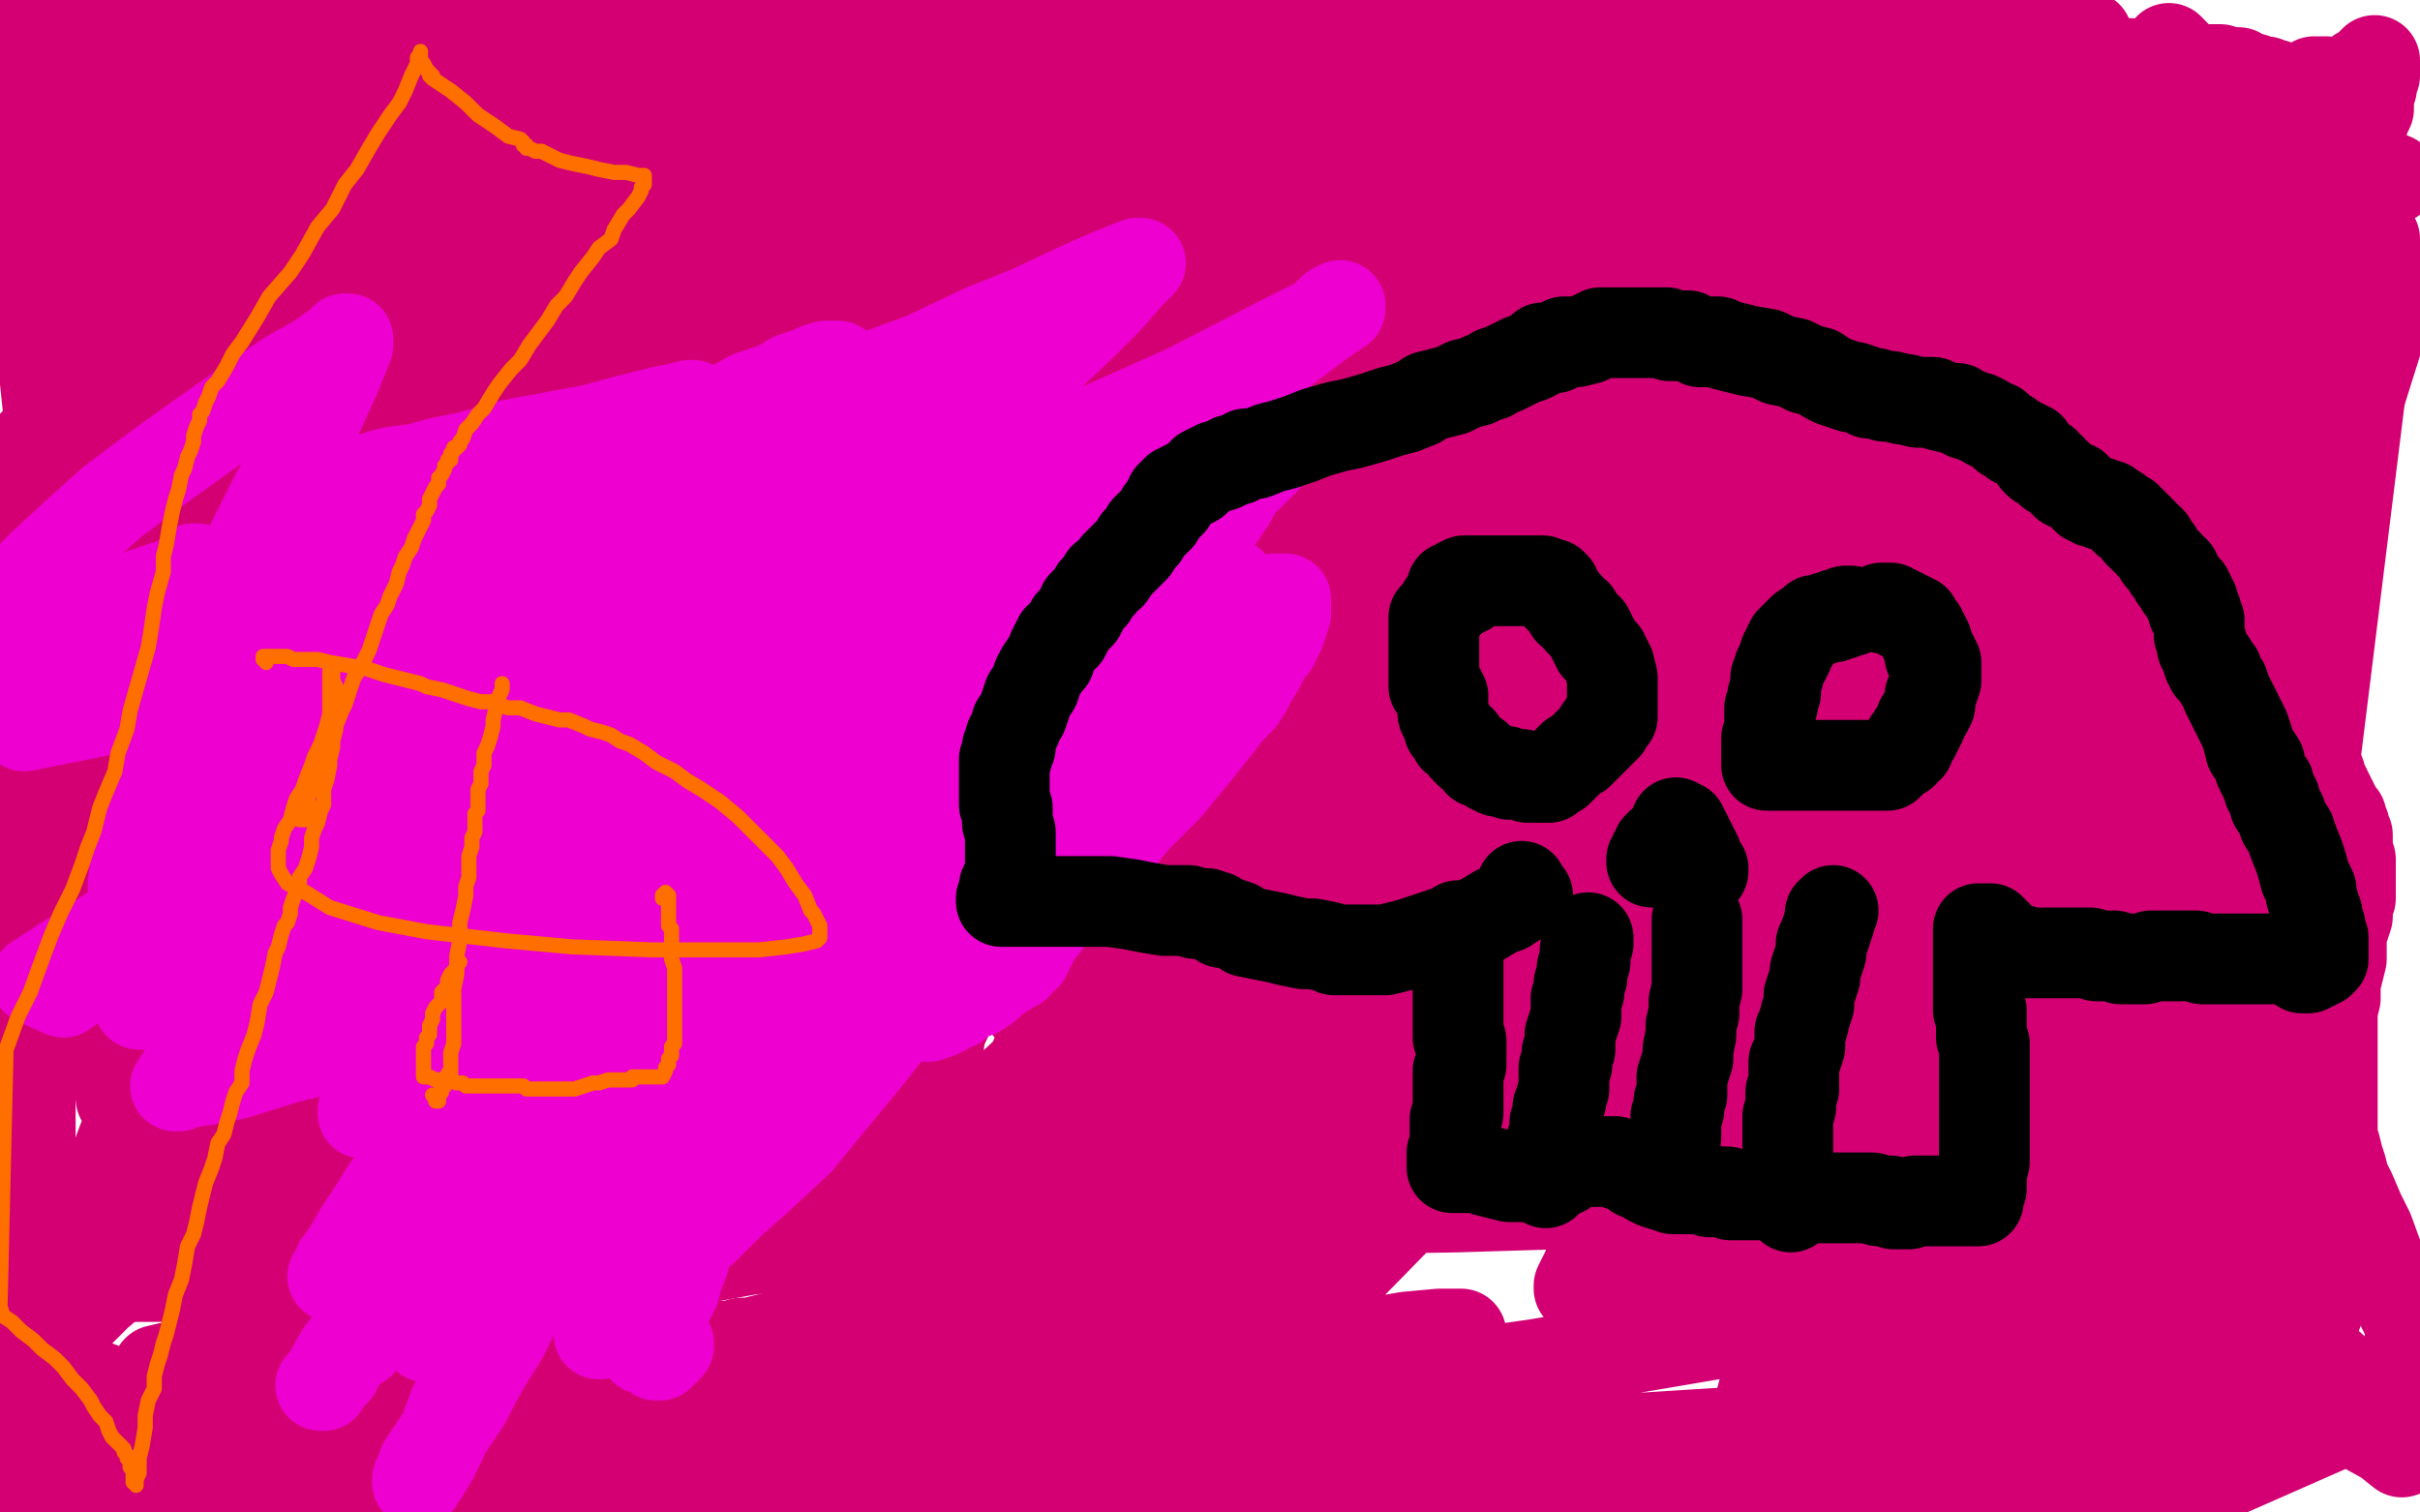
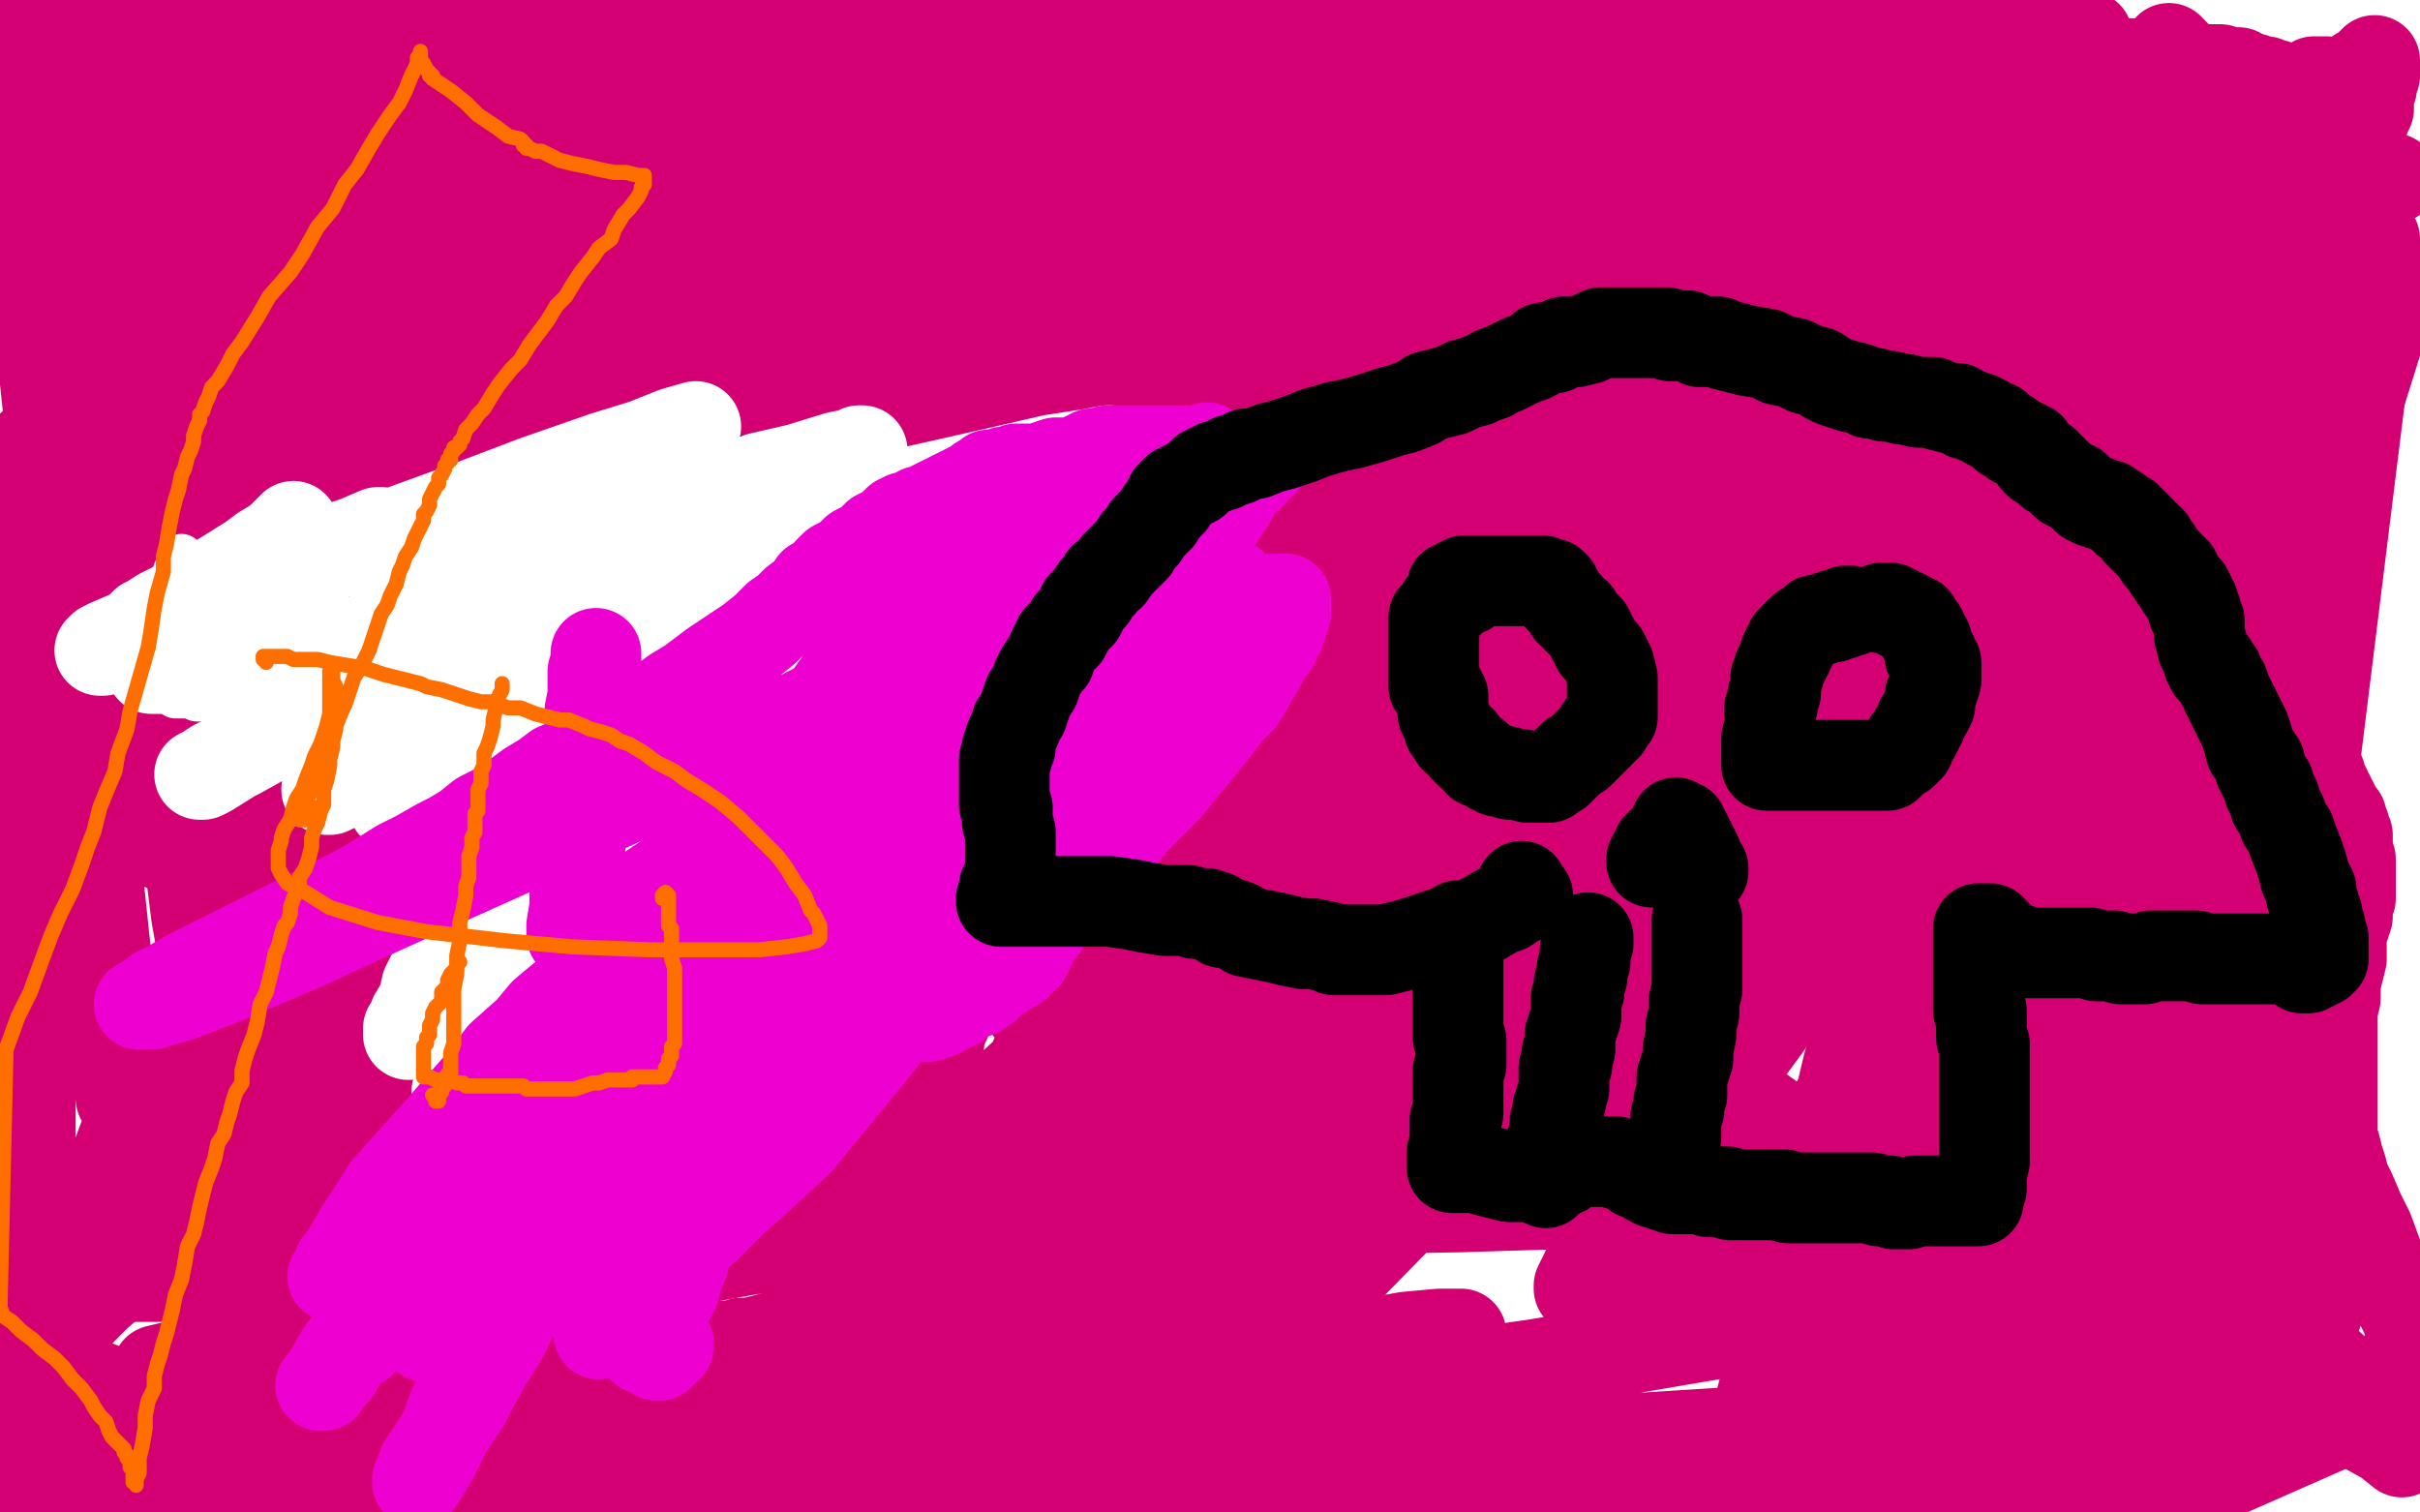
<svg xmlns="http://www.w3.org/2000/svg" width="800" height="500" version="1.1" style="stroke-antialiasing: false">
  <desc>This SVG has been created on https://colorillo.com/</desc>
-   <rect x="0" y="0" width="800" height="500" style="fill: rgb(255,255,255); stroke-width:0" />
  <polyline points="666,28 665,29 665,29 661,30 661,30 657,30 657,30 653,32 653,32 649,33 649,33 646,35 646,35 641,36 641,36 638,38 638,38 635,39 635,39 632,41 632,41 628,42 628,42 625,44 625,44 622,45 622,45 618,47 618,47 614,49 614,49 611,50 607,52 600,55 595,57 584,62 574,66 560,73 547,78 530,84 516,90 502,95 484,101 465,108 452,113 439,117 423,122 407,127 394,131 381,135 362,141 348,144 330,149 326,152 325,152 326,152 326,151 328,150 332,145 338,139 349,129 362,122 384,112 405,104 430,97 470,90 512,84 541,81 623,77 687,77 726,77 755,77 779,78 785,79 785,81 782,83 773,91 761,99 742,111 707,133 672,152 614,183 570,205 511,234 471,253 431,272 411,282 392,291 384,295 380,297 381,297 387,294 394,291 409,286 425,280 452,273 473,267 501,260 519,254 533,250 548,244 555,240 561,237 565,236 565,235 566,235 566,236 563,238 556,245 549,252 539,260 524,272 505,283 488,292 465,302 446,309 427,315 404,321 390,323 377,324 372,324 369,324 368,324 368,323 369,322 371,318 375,309 385,296 396,282 416,260 435,241 472,211 502,189 544,162 576,142 610,126 628,119 640,117 646,117 647,118 645,126 637,141 611,177 569,226 485,311 395,392 331,456 405,377 479,290 527,225 544,197 552,181 553,180 553,179 552,181 545,190 522,218 484,261 398,347 335,407 14,318 32,211 50,70 10,79 40,363 78,307 128,241 160,201 183,170 192,158 193,156 194,156 194,158 194,159 192,170 191,183 188,199 181,225 175,246 166,276 160,297 150,326 142,347 132,375 124,396 116,421 110,434 106,445 105,447 105,446 105,441 107,430 112,406 117,382 129,339 140,298 156,246 165,213 176,180 181,162 186,145 188,139 189,137 189,138 189,141 189,149 190,168 191,184 193,202 198,224 203,238 208,247 210,249 211,249 214,249 223,242 236,231 258,210 276,190 292,171 309,146 316,132 321,118 321,111 322,107 322,103 322,101 322,99 322,98 321,98 320,99 316,103 309,112 293,132 273,156 236,198 202,237 158,284 130,313 106,341 94,356 87,365 86,367 86,366 90,357 97,341 105,325 123,295 142,267 179,217 213,179 251,136 305,80 344,40 380,6 393,12 324,66 251,116 128,187 17,240 70,232 135,198 202,167 281,136 340,119 363,114 378,113 381,113 380,115 376,119 367,126 339,142 299,161 205,199 110,233 1,275 67,231 170,168 247,123 338,72 390,41 429,15 442,5 447,1 447,0 442,3 426,11 391,29 340,50 269,75 150,112 46,137 31,26 63,3 47,18 9,44 46,145 133,98 205,68 271,44 338,27 363,22 376,22 377,24 373,31 363,44 333,75 288,112 202,170 117,218 22,264 48,263 99,210 171,136 217,89 268,34 292,6 205,20 89,58 14,7 1,12 26,109 67,74 97,48 127,20 143,3 125,26 100,57 58,108 26,149 1,184 13,168 27,149 35,140 42,134 43,134 44,135 45,141 46,152 46,164 46,182 46,197 46,212 46,230 46,243 46,255 47,262 48,267 48,268 49,269 50,269 50,268 53,266 62,258 72,248 91,230 107,213 125,194 150,165 166,147 184,124 195,108 207,90 213,78 218,70 218,69 215,72 210,79 203,87 191,101 179,116 166,131 146,157 130,177 110,204 97,223 80,245 70,259 61,272 57,278 55,280 55,279 55,278 56,274 61,263 66,251 76,229 83,208 95,178 103,155 114,125 122,104 134,79 143,65 151,55 154,53 154,58 152,69 147,97 136,134 111,208 83,276 41,376 13,451 79,476 96,443 115,406 125,389 132,371 134,367 134,368 134,369 133,375 131,384 126,403 122,422 115,452 109,477 100,467 107,421 112,393 119,364 125,345 131,333 139,323 144,321 148,320 152,320 159,323 166,326 174,330 189,339 202,350 214,360 232,375 247,388 272,406 295,419 330,436 358,449 396,462 420,469 439,474 458,476 465,476 468,476 468,475 469,474 469,473 471,469 474,465 477,460 479,456 481,450 482,447 483,443 483,442 483,441 481,441 476,441 465,442 448,445 419,449 390,454 360,457 316,462 275,467 250,470 219,474 200,476 182,480 174,482 169,483 168,484 167,484 168,484 169,483 172,482 183,477 195,473 216,465 234,459 260,451 278,445 297,439 308,435 313,433 315,432 314,432 310,434 301,438 291,442 269,448 243,455 190,469 139,480 52,494 52,453 133,434 248,413 331,405 423,400 482,399 547,397 590,395 637,392 661,388 679,385 689,382 690,382 687,383 679,387 659,397 631,409 573,433 518,453 433,482 252,491 375,470 508,451 608,434 730,415 785,465 726,491 307,484 307,472 304,443 301,428 297,411 294,404 290,392 288,389 288,388 287,388 287,389 286,393 285,397 284,404 284,416 284,427 285,443 289,462 294,478 299,493 491,487 533,447 597,377 651,314 723,217 780,132 739,463 375,486 433,329 477,202 532,36 510,17 426,107 357,182 260,286 192,362 119,447 80,498 113,493 126,485 138,478 143,476 146,476 147,476 150,480 155,485 393,473 405,433 420,375 431,329 443,267 450,226 458,186 461,166 462,153 462,152 462,153 461,155 459,161 454,171 449,187 441,213 432,248 427,282 423,333 423,372 429,431 438,471 582,483 610,430 635,384 666,320 688,270 707,224 727,175 739,140 743,123 745,115 746,115 746,114 745,116 741,122 731,138 718,156 693,193 667,226 626,281 597,321 570,358 545,393 533,410 524,423 522,426 522,425 524,421 529,410 534,394 546,368 556,342 571,302 579,281 599,227 610,195 620,166 631,136 638,118 645,100 648,93 650,91 650,92 650,98 648,108 644,130 640,148 636,176 634,199 633,221 633,249 636,274 640,290 643,301 646,308 647,309 648,309 649,308 650,305 653,301 657,293 662,284 668,272 674,260 682,241 689,226 699,207 705,194 712,181 714,177 717,174 717,175 717,178 718,183 718,193 719,203 719,221 718,236 716,261 714,281 712,312 711,336 709,367 707,388 705,412 704,426 703,438 702,443 701,444 701,443 701,441 701,433 701,420 703,399 704,379 706,348 707,321 707,282 706,252 699,211 691,179 677,137 665,109 653,86 638,62 626,46 619,41 616,40 614,40 611,43 603,53 593,67 580,86 556,123 531,161 493,224 453,291 422,348 387,418 365,463 403,464 434,431 483,381 522,342 576,286 611,245 653,190 676,155 696,119 704,98 709,80 711,64 711,57 711,55 709,56 702,58 690,63 670,70 626,86 554,110 478,130 360,158 262,180 125,205 24,223 15,194 80,173 176,145 248,129 342,110 402,99 453,90 491,85 510,81 514,79 513,79 512,79 508,80 495,82 473,85 451,89 410,94 368,99 298,107 238,113 143,121 62,128 181,107 337,94 453,87 563,82 686,75 756,70 791,59 758,61 719,64 649,70 589,74 511,79 456,81 393,83 353,83 322,80 290,76 271,72 253,69 243,67 240,66 240,65 241,64 246,62 261,57 287,47 325,35 404,11" style="fill: none; stroke: #d40073; stroke-width: 30; stroke-linejoin: round; stroke-linecap: round; stroke-antialiasing: false; stroke-antialias: 0; opacity: 1.0" />
  <polyline points="690,12 672,18 672,18 590,43 590,43 530,60 530,60" style="fill: none; stroke: #d40073; stroke-width: 30; stroke-linejoin: round; stroke-linecap: round; stroke-antialiasing: false; stroke-antialias: 0; opacity: 1.0" />
  <polyline points="225,115 226,113 233,107 243,99 264,85 284,74 314,59 337,49 360,40 385,30 401,24 417,18 423,15 426,13 427,13 426,13 422,14 414,16 405,18 391,22 380,26 369,30 360,33 351,36 346,39 342,42 339,45 338,46 338,48 338,49 339,49 341,49 346,50 358,51 381,52 405,53 440,54 469,56 493,58 517,60 527,61 532,61 532,62 531,62 530,62 530,61 530,60 531,56 533,51 535,46 537,40 540,32 542,28 544,23" style="fill: none; stroke: #d40073; stroke-width: 30; stroke-linejoin: round; stroke-linecap: round; stroke-antialiasing: false; stroke-antialias: 0; opacity: 1.0" />
  <polyline points="547,16 548,16 548,16 549,16 549,16 550,16 550,16 551,15 551,15 552,15 552,15 553,15 553,16 553,17 552,18 551,21 550,24 548,29 546,33 544,37 543,40 541,45 541,47 541,48 541,49 542,49 551,47 559,44 573,38 584,33 600,24 609,17 620,8 626,0 540,0 539,1 537,2 536,3 534,4 533,5 532,6 532,7 532,8 531,8 531,9 532,9 534,9 536,10 543,10 549,11 559,11 568,11 579,11 586,10 594,8 599,7 603,6 607,4 609,3 613,1 614,0 615,0 614,0 612,1 609,2 606,3 602,3 596,5 590,6 581,7 572,8 560,9 552,9 540,10 533,10 524,10 519,10 513,10 508,10 502,10 497,10 489,10 480,10 466,10 452,10 437,10 414,13 396,14 372,16 355,16 334,18 320,19 305,20 296,21 287,22 283,22 279,22 278,22 277,23 276,23 276,24 276,25 277,25 278,25 279,25 282,25 289,25 301,23 315,21 331,20 354,15 374,12 398,7 415,3 492,1 489,6 486,12 483,18 477,27 472,35 465,45 458,54 451,63 442,76 436,84 428,94 423,100 418,105 415,108 414,109 413,109 413,108 413,107 415,101 417,96 421,88 425,80 428,73 433,62 439,51 442,45 447,38 449,34 452,30 454,29 454,28 455,28 455,29 455,30 454,33 452,37 448,44 444,51 438,61 434,69 430,75 426,83 422,89 421,92 420,93 419,94 420,93 421,91 423,87 426,82 430,75 435,67 442,57 447,49 454,40 458,36 462,30 465,25 468,22 469,20 470,19 470,20 469,21 468,23 464,27 456,34 450,39 441,46 434,51 427,56 419,61 413,65 403,70 395,74 383,81 373,86 361,92 354,95 350,96 349,96 349,95 350,93 352,88 357,78 362,66 372,51 381,38 392,22 401,12 459,10 450,27 444,38 436,53 429,64 419,78 410,88 400,99 393,105 388,110 387,110 387,109 388,104 389,98 392,89 397,74 401,62 409,44 415,31 423,15 431,3 468,0 454,16 436,36 422,51 403,71 390,85 370,103 357,115 340,129 329,137 322,143 319,144 319,143 325,129 330,118 339,102 348,88 361,69 371,55 384,38 394,25 409,11 422,0 475,3 476,11 477,20 477,25 477,31 477,35 477,37 477,39 477,40 478,40 483,34 491,26 500,17 511,7 541,3 533,14 525,27 519,37 511,49 506,57 500,66 495,72 489,81 485,88 479,94 476,97 474,100 473,101 473,100 473,99 474,98 477,94 480,86 484,80 490,70 495,64 500,56 505,49 509,45 513,41 518,36 522,33 526,30 528,28 529,28 529,29 529,31 528,34 524,43 521,49 511,69 504,83 497,100 488,123 480,143 470,169 461,196 453,216 443,243 435,263 426,282 417,304 410,317 405,329 404,333 404,332 408,327 414,318 424,304 447,273 467,247 490,218 523,177 550,143 586,98 621,57 641,34 654,19 664,7 666,5 664,10 660,16 650,30 639,43 622,62 606,78 586,101 572,115 555,132 545,142 537,149 529,156 526,158 523,160 522,160 521,160 520,160 520,159 519,157 518,154 518,149 517,139 517,130 517,120 517,104 517,90 518,74 520,63 522,52 524,47 526,43 527,42 528,42 528,44 528,47 527,56 524,68 518,87 511,106 502,133 492,157 478,190 467,213 456,237 444,265 436,283 427,303 422,315 418,322 417,324 417,322 420,317 427,302 438,285 454,258 488,204 531,135 571,73 732,51 672,114 589,200 527,269 471,333 408,418 370,477 346,487 375,429 407,367 447,283 476,223 511,151 532,110 552,75 563,60 572,49 573,49 573,56 572,65 566,85 559,105 550,131 534,172 520,210 501,259 487,296 474,340 468,363 463,385 462,395 461,399 461,398 461,396 461,393 462,384 466,373 472,354 478,337 488,310 495,289 502,268 510,240 517,216 521,202 522,194 523,191 523,192 522,197 520,202 516,211 512,221 505,233 499,244 490,259 485,269 481,277 476,284 476,285 476,284 476,281 479,272 482,260 487,238 491,219 499,191 503,168 511,133 518,103 533,56 548,22 590,1 576,38 546,97 518,145 475,206 448,240 422,269 410,280 405,284 405,283 405,282 405,274 405,252 405,231 405,206 405,170 405,144 404,116 404,101 403,91 403,87 403,88 402,89 402,91 402,93 402,94 402,95 402,97 403,98 404,100 404,102 406,105 406,109 407,127 405,147 398,183 388,220 369,278 351,327 326,392 312,434 304,473 300,496 337,483 361,453 381,430 410,399 432,376 455,352 469,339 479,329 488,322 489,320 489,322 486,326 478,336 468,345 451,361 435,375 409,397 384,415 344,442 309,465 268,488 260,498 264,488 272,458 280,424 298,369 316,330 344,279 368,248 396,217 414,202 429,191 443,183 447,181 449,181 449,182 449,183 448,184 447,186 444,190 437,197 430,203 414,215 398,226 368,246 334,267 290,292 240,324 231,344 228,357 227,372 227,381 227,388 228,394 229,396 230,396 232,394 236,384 242,372 255,346 269,324 297,285 318,257 340,226 350,209 360,190 364,181 366,174 367,168 368,166 368,165 368,164 367,164 365,165 359,169 350,178 342,185 308,212 270,243 236,269 204,294 172,321 165,335 165,340 165,346 165,347 166,347 167,348 168,348 169,348 169,347 171,345 175,341 185,331 199,321 226,304 253,288 302,264 349,242 413,211 453,191 491,171 508,160 518,154 522,150 519,154 514,159 505,168 487,185 463,206 444,222 419,242 404,255 391,268 389,274 389,278 393,280 400,280 408,276 420,268 443,248 469,224 514,187 549,161 584,137 600,125 610,116 612,115 612,114 611,115 608,117 603,120 590,129 573,138 538,158 498,177 416,213 332,246 232,281 91,333 56,360 47,378 46,385 46,393 46,395 46,396 47,396 48,396 50,394 55,388 63,379 84,360 111,340 167,303 222,273 310,231 382,200 479,157 542,128 597,101 650,70 670,57 679,48 679,47 678,48 670,53 655,63 609,96 552,138 451,213 358,279 259,348 134,435 55,489 64,468 131,404 186,351 258,286 309,240 365,186 399,154 420,133 438,113 444,105 446,102 445,103 442,106 433,114 409,135 378,161 313,212 250,258 160,322 100,365 40,409 20,424 13,430 17,428 22,422 32,410 57,383 97,341 137,299 197,240 244,199 286,164 332,128 358,109 370,100 376,96 377,95 377,96 376,98 369,107 359,121 342,140 307,179 258,230 215,273 166,320 140,344 124,361 122,364 121,364 122,363 126,359 135,348 146,333 161,315 183,287 201,266 224,241 238,227 250,213 255,208 257,205 257,206 256,207 254,210 246,222 237,236 226,252 204,284 191,303 180,320 169,336 166,342 164,344 166,343 170,339 179,329 188,319 205,302 219,287 237,268 250,256 268,241 280,232 296,223 305,217 311,215 315,215 316,215 317,215 317,219 318,233 318,252 316,286 314,315 310,348 310,366 311,376 312,377 313,377 318,374 326,367 342,352 362,335 391,310 414,288 441,259 457,243 475,220 485,206 496,192 501,183 506,174 508,169 509,165 510,164 509,164 509,165 504,170 497,177 485,187 466,206 448,223 423,248 404,268 381,292 366,307 352,322 345,329 341,332 340,333 340,332 340,329 342,322 346,311 355,291 362,272 372,245 381,223 393,194 402,173 413,150 420,136 430,121 434,114 437,110 438,109 438,110 438,111 437,115 435,123 432,133 427,145 421,161 418,171 415,183 414,187 414,188 414,187 415,185 418,181 423,172 429,164 435,151 439,142 443,135 445,132 446,129 446,130 446,133 442,139 439,146 435,155 431,164 429,169 428,173 428,174 428,173 429,171 431,167 434,157 438,148 442,139 448,125 452,115 456,105 458,101 459,97 459,98 459,100 458,105 455,113 452,121 449,132 448,139 446,145 445,155 444,162 443,171 442,179 441,188 440,195 439,203 439,206 439,207 439,206 439,205 443,198 449,187 460,167 470,149 482,128 498,97 517,62 529,41 541,23 551,3 558,1 555,14 550,28 544,49 540,67 533,93 528,113 525,132 519,156 516,174 512,191 508,209 505,223 503,228 502,230 503,229 505,224 512,212 520,196 532,171 545,148 563,111 576,85 594,49 607,23 671,23 651,99 633,162 615,221 591,292 573,346 563,370 557,384 554,388 554,387 553,386 552,379 551,370 548,355 546,342 543,325 540,311 538,297 536,277 533,257 533,242 533,226 533,206 535,191 539,174 542,164 545,154 547,151 548,149 548,150 548,151 548,157 547,167 546,178 542,197 539,214 535,233 530,258 523,284 516,303 506,326 498,343 486,364 478,375 472,383 469,387 468,387 468,386 469,384 472,375 478,364 487,342 496,321 509,293 519,270 532,240 542,218 555,191 565,173 574,156 587,136 598,121 603,113 606,109 606,108 606,109 606,110 606,114 606,119 604,129 602,140 599,156 596,170 591,193 585,212 578,239 570,261 561,283 549,310 542,323 530,347 524,355 524,356 524,355 524,353 525,349 528,339 532,327 536,308 541,291 548,267 553,249 561,224 567,204 574,184 583,157 591,138 600,116 606,102 611,91 613,88 613,89 613,90 612,94 608,104 605,114 597,132 592,145 585,166 581,183 574,206 569,222 564,238 557,258 551,273 544,290 539,301 535,310 533,313 533,312 533,310 534,305 538,295 541,283 546,271 552,254 557,241 565,224 570,211 575,200 584,183 591,174 598,165 606,154 614,148 618,145 619,144 620,144 620,145 621,147 621,152 621,158 621,169 619,180 617,196 615,210 613,228 610,242 609,255 604,272 600,288 596,300 592,311 587,322 586,324 585,325 585,320 587,312 592,292 598,272 607,239 613,212 622,174 627,150 632,122 638,96 641,82 643,71 645,63 646,60 646,59 646,60 646,63 645,70 640,88 635,106 627,134 621,156 614,187 610,211 607,232 605,257 604,271 604,285 604,291 604,295 604,294 604,287 605,281 607,272 610,256 614,235 616,218 619,193 622,174 626,150 628,133 632,113 635,99 638,86 641,79 642,74 643,74 643,76 643,84 643,97 643,112 642,139 642,169 644,193 646,216 650,247 652,268 654,291 655,307 655,320 655,326 655,330 655,329 655,328 655,326 655,319 656,310 657,292 659,276 661,248 664,224 671,188 677,155 689,105 699,66 717,16 792,93 760,195 730,280 685,400 648,488 574,494 585,452 601,394 611,352 627,302 637,272 644,252 650,236 652,231 652,230 652,231 652,234 651,241 647,251 644,263 638,282 632,303 629,321 625,344 622,364 620,385 615,416 610,439 603,472 597,496 606,481 616,451 629,406 639,369 651,322 659,290 668,250 675,224 685,188 692,165 699,138 705,122 710,108 711,105 712,104 712,105 712,108 712,112 712,118 712,124 712,128 712,132 712,133 712,134 712,135 712,134 713,133 713,132 714,130 715,128 716,127 716,126 716,125 717,125 718,123 719,122 720,119 723,116 725,113 726,111 727,109 728,107 728,106 728,105 728,104 729,104 729,103 729,102 729,101 729,100 729,99 730,97 731,95 733,92 733,90 734,88 736,86 737,84 738,82 739,81 740,79 741,78 741,77 742,76 743,75 743,74 744,73 745,72 746,69 747,68 749,65 749,64" style="fill: none; stroke: #d40073; stroke-width: 30; stroke-linejoin: round; stroke-linecap: round; stroke-antialiasing: false; stroke-antialias: 0; opacity: 1.0" />
  <polyline points="750,63 751,61 751,60 752,59 752,58 753,56 754,55 755,53 756,51 757,49 758,47 759,44 760,42 762,41 762,39 763,38 764,37 765,36 766,35 767,34 768,33 768,32 769,32 770,31 771,31 772,30 774,29 776,27 778,26 780,24 782,23 783,22 785,20 785,21 785,22 785,23 785,24 785,25 784,27 784,29 783,31 783,32 783,33 783,34 783,35 783,36 782,38 781,41 780,44 778,46 778,49 777,50 777,52 777,53 776,53 776,52 775,52 775,50 774,48 773,45 773,41 772,38 771,35 770,31 769,29 769,27 768,27 767,27 766,27 765,27 764,28 763,29 762,30 761,30 761,31 760,31 759,31 758,31 757,31 756,31 755,31 754,31 754,30 754,29 753,29 752,29 752,28 751,28 750,28 749,28 749,27 748,27 747,27 745,26 744,26 743,26 742,26 742,25 741,25 740,24 739,24 738,24 737,24 736,24 734,23 732,23 731,23 730,23 728,23 727,23 725,23 724,23 722,23 720,22 718,22 715,22 713,22 709,22 706,22 704,21 700,21 699,21 698,21 697,21 697,20 696,20 695,20 694,20 691,20 690,20 687,20 686,20 682,20 681,19 678,19 675,19 673,19 668,17 664,17 659,16 655,15 650,14 647,13 643,12 640,11 635,9 632,8 627,7 623,7 618,5 614,4 610,3 608,3 607,3 606,3 607,3 608,3 612,4 616,5 623,6 630,7 639,8 650,9 657,10 662,11 664,11 665,12 666,12 667,12 668,12 668,13 669,13 670,13 670,14 671,15 672,15 675,17 676,19 678,20 680,22 682,24 684,25 684,26 686,27 686,28 687,30 689,31 690,33 691,34 692,35 693,36 695,37 697,39 698,40 700,42 701,42 702,43 703,43 703,44 703,45 705,48 706,49 708,51 710,53 711,55 712,56 712,57 713,58 713,59 713,60 713,61 714,61 714,63 714,64 714,65 715,65 715,66 716,67 717,67 717,68 718,68 719,68 719,69 720,70 721,71 722,74 724,77 725,79 727,83 729,86 732,90 733,91 734,93 736,94 737,95 737,96 738,96 739,96 740,97 741,97 742,98 743,99 744,100 746,101 749,103 751,104 754,106 756,107 759,109 761,110 763,110 765,110 767,110 768,110 769,111 770,111 770,112 771,112 771,113 772,113 772,114 772,115 772,116 772,117 772,118 772,120 771,121 770,124 769,126 768,129 767,131 767,134 766,135 765,137 765,138 764,140 764,141 763,143 762,145 762,148 761,150 760,153 759,156 758,159 758,162 757,164 756,167 756,168 756,169 756,170 756,171 756,172 756,173 756,174 756,175 756,176 756,177 756,179 756,183 756,186 756,191 756,195 756,199 756,204 757,209 757,214 758,218 758,222 759,226 759,230 760,231 761,236 761,238 762,241 763,243 763,246 764,248 765,250 765,252 766,254 767,256 767,258 768,259 769,261 769,262 770,263 770,264 770,265 771,265 771,266 771,267 772,267 772,268 772,269 773,269 773,270 774,270 774,271 774,272 775,273 775,274 775,275 776,276 776,277 776,278 776,279 776,281 776,282 776,283 777,284 777,285 777,286 777,287 777,288 777,289 777,290 777,292 777,294 777,296 777,297 776,298 776,299 776,300 776,301 776,303 775,306 774,309 774,312 774,317 773,321 772,325 772,330 771,334 771,338 771,341 771,344 771,346 771,349 771,351 771,353 771,354 771,355 771,358 771,360 771,362 771,365 771,368 771,372 771,376 772,379 773,383 774,386 775,390 777,394 780,401 783,407 787,418 791,426 797,438 794,480 789,476 780,471 772,466 760,459 751,454 740,449 733,446 727,443 724,442 724,441 723,441 722,441 722,440 722,439 723,438 724,438 725,437 727,436 729,435 731,435 733,434 736,433 738,432 740,431 741,430 742,429 743,428 745,427 746,427 746,426 746,425 747,425 747,424 748,424 748,423 748,422 748,421 748,420 749,418 749,417 750,416 750,415 750,414 751,413 751,412 752,412 753,412 754,412 755,411 756,411 758,410 759,410 760,410 761,410 762,410 762,411 762,412 762,413 763,414 763,416 764,419 764,421 765,424 766,427 766,429 766,431 766,432 766,433 766,434 765,434 764,435 762,435 760,436 759,436 758,437 757,437 756,437 755,437 754,437 753,437 750,437 748,436 744,435 742,434 737,433 733,432 729,432 725,432 722,432 720,432 719,432 718,432 716,432 715,432 714,432 713,432 713,433 712,433 712,434 711,434 711,435 710,435 710,436 709,436 709,437 708,437 707,438 706,439 705,440 702,441 700,442 697,444 694,446 689,448 686,450 683,452 681,453 679,454 678,454 677,454 676,454 675,454 674,454 673,454 672,454 671,454 670,453 669,453 668,452 667,452 666,451 665,451 664,451 664,450 663,450 662,450 661,450 660,449 659,449 658,449 657,448 655,448 653,447 652,447 651,447 650,447 649,447 648,447 646,447 645,447 644,447 642,447 641,448 639,449 637,450 635,451 633,452 631,454 630,454 628,456 626,456 625,457 623,458 622,458 620,459 618,460 617,461 616,462 615,462 614,463 614,464 613,464 614,464 615,462 620,458 625,454 634,446 642,439 652,430 659,424 668,415 675,408 685,400 690,396 702,385 708,379 716,371 720,367 724,363 728,358 730,356 732,354 732,353 732,352 732,351 733,349 733,347 734,343 734,340 736,336 737,330 737,324 738,319 738,314 739,308 739,302 740,295 741,290 741,284 742,279 742,275 742,272 742,270 742,269 743,269 743,270 743,272 743,273 743,275 743,279 744,282 744,285 744,288 744,291 744,293 744,295 744,297 744,301 744,304 744,310 744,315 743,324 742,331 742,338 742,343 741,348 741,350 741,351 741,352 740,352 740,353 740,354 739,356 739,358 738,362 736,365 735,370 734,374 732,379 731,383 730,386 730,387 730,389 730,390 729,390 728,390 728,391 727,391 726,391 725,391 725,390 723,389 722,388 721,387 718,386 716,385 713,383 709,382 705,381 702,379 697,378 693,377 688,376 684,375 680,375 677,374 674,373 671,373 670,373 669,372 668,372 667,371 666,371 665,370 665,369 663,369 663,368 662,367 662,366 661,366 661,365 661,364 661,363 661,362 662,361 663,361 663,360 664,359 665,358 667,357 669,356 670,355 672,353 673,352 674,351 675,350 675,349 676,349 676,348 676,347 677,346 677,344 677,343 677,341 677,338 677,336 677,334 678,333 678,331 678,329 678,328 678,326 678,325 678,323 678,322 678,320 679,320 679,319 679,318 679,317 680,317 681,316 681,315 682,315 682,314 683,313 685,311 686,310 686,309 687,309 688,309 688,310 688,311 689,313 689,316 689,319 689,322 687,325 684,330 682,333 678,337 673,342 668,347 659,353 651,359 639,366 629,371 618,376 612,379 605,380 603,381 602,381 601,381 600,380 599,379 596,377 590,373 580,366 571,361 560,356 556,354" style="fill: none; stroke: #d40073; stroke-width: 30; stroke-linejoin: round; stroke-linecap: round; stroke-antialiasing: false; stroke-antialias: 0; opacity: 1.0" />
  <polyline points="429,313 427,313 427,313 423,313 423,313 421,313 421,313 420,313 420,313 419,313 419,313 419,314 419,314 418,315 418,315 417,316 417,316 417,318 417,318 416,320 416,320 415,322 415,322 414,325 414,325 414,327 413,330 412,333 411,336 411,338 411,340 411,341 410,341 410,342 409,342 408,343 407,344 405,346 403,347 400,349 398,350 395,351 393,353 390,353 389,353 388,353 387,353 386,353 384,353 380,353 376,353 371,354 369,354 366,355 365,355 364,355 363,355 362,356 360,357 355,358 351,359 347,361 345,361 342,363 341,363 340,363 340,364 339,364 339,365 339,366 339,367 339,368 339,369 339,371 339,373 339,375 339,377 339,379 339,381 339,383 339,384 339,386 339,387 339,388 339,390 339,391 339,393 339,394 339,397 339,399 340,402 340,405 340,408 340,410 341,411 341,412 341,413 342,414 343,415 343,416 344,417 344,418 346,420 347,421 348,423 349,425 351,427 352,429 354,431 355,432 356,433 357,434 358,434 359,435 360,435 361,436 362,436 362,437 361,437 360,438 359,438 357,439 352,440 347,440 337,442 330,442 320,442 312,443 303,443 297,443 289,443 284,442 279,442 275,442 271,441 269,441 268,441 267,441 266,441 265,441 263,441 261,441 256,442 252,443 248,444 245,444 242,445 240,445 238,445 236,446 235,446 233,446 230,446 227,446 226,446 224,446 223,446 222,446 221,446 220,446 219,446 218,446 217,446 216,446 214,446 213,446 210,446 208,446 204,447 201,448 198,449 196,449 195,450 194,450 193,450 192,450 191,450 190,450 187,451 185,452 182,453 179,454 175,455 173,456 169,457 167,458 166,458 165,458 165,459 164,459 163,459 163,460 162,460 161,460 160,460 159,460 158,460 157,460 156,460 156,461 155,461 154,461 153,461 153,462 152,462 151,462 150,462 148,462 147,462 146,462 144,463 143,463 142,463 140,464 139,465 138,465 137,466 135,467 134,467 133,468 131,469 129,469 128,470 126,471 124,471 122,472 120,474 118,475 114,479 112,480 111,481 110,482 108,483 105,485 102,486 98,488 96,489 97,490 99,490 101,491 102,492 104,492 105,493 107,493 108,493 109,494 111,494 112,494 113,494 116,494 118,494 121,494 125,494 129,494 134,494 140,494 146,494 155,494 161,494 168,493 174,493 179,492 184,492 188,492 193,492 198,493 203,493 207,494 213,496 217,497 223,498 228,499 19,499 18,498 15,497 14,497 13,496 12,496 11,496 10,496 9,496 8,496 6,496 5,496 4,496 3,496 2,496 1,496 0,496 1,488 1,487 2,487 3,487 4,486 5,486 6,485 7,484 9,483 10,483 10,482 12,482 13,482 14,481 15,481 16,481 17,481 18,481 19,481 20,481 21,481 22,481 23,481 23,480 24,480 25,480 26,480 27,480 28,480 29,480 30,480 31,480 32,481 33,481 34,482 35,482 36,482 37,483 38,483 39,483 40,483 41,483 42,483 43,483 45,483 46,483 47,483 47,482 48,482 48,481 47,481 46,481 45,481 44,481 43,481 42,481 41,481 40,481 39,481 38,481 37,481 36,481 35,481 35,480 34,480 33,480 32,479 31,478 29,478 28,477 27,476 26,475 25,474 25,473 24,473 24,472 23,471 23,470 23,469 23,467 22,466 22,464 22,462 21,460 21,459 20,458 20,457 20,456 19,455 19,454 19,453 18,452 17,452 17,451 16,450 15,449 14,449 13,448 12,448 11,448 10,447 9,447 8,446 7,446 6,446 5,445 2,443 0,443 0,392 1,390 2,386 2,382 3,378 3,376 4,374 4,371 5,369 5,367 6,364 6,361 6,359 6,358 6,357 6,356 7,355 7,354 7,351 8,348 8,346 8,344 8,342 8,339 8,337 8,336 9,333 9,330 9,328 9,325 9,321 10,319 10,316 10,315 10,314 10,313 10,314 10,315 10,316 10,318 10,321 10,327 10,332 10,341 10,348 10,357 10,369 10,380 11,389 11,397 11,407 12,415 12,423 12,428 12,434 12,438 12,442 13,443 13,445 13,446 14,446 14,445 15,445 16,443 21,440 25,435 32,428 39,422 47,413 53,407 58,400 65,394 70,388 74,385 77,381 79,379 80,378 81,377 82,377 83,377 84,376 87,376 89,376 91,376 93,376 94,376 95,376 96,376 99,377 103,380 111,383 119,387 133,393 144,397 159,402 169,405 178,408 181,409 180,409 179,409 176,409 173,408 167,408 161,407 146,405 133,404 113,404 97,404 80,404 58,406 43,407 34,409 35,409 36,409 40,409 47,407 53,405 62,402 70,397 74,394 78,390 81,385 83,383 83,379 84,377 84,374 83,371 82,367 81,363 79,356 77,349 73,339 71,329 67,314 65,303 63,287 62,276 59,259 58,245 56,231 53,212 50,195 45,173 42,156 39,136 38,125 38,113 38,107 38,101 38,99 38,98 38,99 38,100 39,103 40,105 43,111 46,115 50,122 53,127 58,133 61,138 65,145 68,149 73,154 76,158 79,163 82,166 85,170 87,172 89,174 91,175 92,175 94,175 97,176 101,176 107,176 118,174 130,170 152,161 172,153 207,136 237,120 271,98 292,82 313,60 325,45 337,26 343,14 347,1 133,15 65,29 28,133 111,129 180,124 263,118 381,107 469,98 569,86 629,77 672,71 682,69 685,68 686,68 685,68 684,68 681,70 674,74 656,84 637,92 596,106 550,119 477,135 407,145 323,153 193,161 31,163 19,72 77,45 135,24 207,2 310,7 295,22 281,34 265,46 242,61 223,71 195,83 173,91 141,104 115,114 81,128 56,138 27,151 10,158 3,155 12,146 24,135 44,117 67,99 85,86 102,73 123,58 134,50 142,44 147,39 149,38 148,38 148,39 147,39 146,40 145,40 145,41 144,43 143,44 143,46 143,50 143,54 143,62 144,69 147,79 151,87 159,98 167,107 182,116 195,122 209,126 221,128 227,128 233,128 235,127 239,124 241,122 244,119 246,117 248,114 250,109 252,105 253,102 254,97 254,94 254,91 254,86 252,84 250,81 248,79 246,78 243,78 238,78 234,78 228,81 224,83 219,87 216,91 212,96 210,100 206,106 204,110 201,114 200,117 199,118 199,119 200,119 201,119 202,119 204,117 207,114 211,111 214,107 218,102 221,97 222,92 225,86 226,82 228,75 229,70 230,68 230,66 230,65 230,64 230,65 231,65 232,65 233,65 234,65 235,64 236,63 237,61 240,58 242,54 243,49 245,45 246,38 248,31 248,27 248,23 248,19 248,18 248,17 247,17 246,17 245,17 244,17 240,19 234,22 227,25 217,31 207,37 194,44 187,48 179,53 175,56 172,59 171,59 170,59 169,59 168,59 166,59 164,60 161,60 158,60 156,60 155,60 155,61 155,62 155,63 157,64 158,66 159,69 161,70 162,71 164,73 165,73 166,74 167,74 169,75 171,76 173,76 174,77 176,77 177,77 178,78 179,78 180,78 182,78 184,78 187,77 190,76 193,74 196,72 200,69 203,66 207,62 210,58 215,52 218,48 221,43 222,41 224,37 225,34 226,31 227,29 228,28 228,29 228,30 228,31 228,32 227,35 226,36 225,40 222,42 219,47 216,50 210,55 205,60 194,69 184,75 170,84 159,90 149,96 135,102 127,106 122,108 119,109 118,109 117,109 116,109 114,109 111,109 106,109 101,109 94,110 86,111 76,112 66,112 53,112 45,112 34,112 29,112 26,112 27,111 29,110 34,107 40,104 50,100 55,97 64,93 70,90 76,87 82,85 89,82 97,78 106,75 112,72 119,70 122,68 126,67 128,66 128,67 128,71 127,75 127,78 126,83 126,86 125,90 124,92 124,93 123,94 122,96 122,98 121,100 119,103 117,106 116,107 115,109 114,110 114,111 113,111 112,111 111,111 110,111 109,111 107,110 104,109 101,108 97,107 92,106 87,104 81,102 76,101 72,100 69,98 67,97 66,97 66,96 66,95 66,94 67,92 68,89 71,85 73,82 74,81 75,80 76,79 77,77 78,76 78,75 79,75 79,74 79,73 80,73 80,72 80,71 80,70 81,70 81,69 81,68 81,67 81,66 81,65 81,62 81,60 81,57 81,54 81,49 81,44 82,38 83,32 85,27 86,22 88,17 89,13 91,9 92,7 93,4 93,3 94,2 95,1 134,1 137,2 139,3 143,4 145,4 146,5 147,5 146,6 144,6 142,7 139,8 135,9 130,10 127,11 123,12 120,12 118,12 116,12 113,13 110,14 107,14 104,14 99,15 95,15 90,17 86,17 80,17 75,18 70,18 64,18 63,18 63,17 62,17 61,17 60,17 59,18 58,18 57,18 55,18 53,18 51,18 49,18 46,16 45,14 43,11 42,9 40,5 38,3 35,1 33,0 38,0 41,0 48,2 53,4 61,5 67,6 74,6 76,6 77,6" style="fill: none; stroke: #d40073; stroke-width: 30; stroke-linejoin: round; stroke-linecap: round; stroke-antialiasing: false; stroke-antialias: 0; opacity: 1.0" />
  <polyline points="8,470 7,470 7,470 6,470 6,470 5,470 5,470 5,471 5,471 5,470 5,469 5,468 5,466 5,464 5,460 5,457 5,452 4,444 4,433 4,424 2,410 1,397 0,300 0,299 0,298 0,297 0,296 0,295 0,293 1,291 1,290 1,289 1,288 1,287 2,287 2,286 2,285 2,284 2,283 2,282 3,282 3,280 4,278 5,277 6,275 7,273 7,272 8,271 8,270 8,269 8,268 8,267 8,266 8,265 8,264 7,264 6,264 6,263 5,263 4,262 3,262 3,261 2,261 2,260 1,260 0,259 0,258 0,246 0,245 1,243 1,242 1,240 1,239 1,238 1,237 2,237 2,236 2,235 2,234 2,233 2,232 2,231 3,231 3,230 3,229 3,228 3,227 3,226 3,225 3,224 3,223 3,222 4,222 4,221 4,220 4,219 4,218 5,218 5,217 5,216 5,215 5,214 5,213 5,212 5,211 5,210 5,209 5,208 5,207 4,207 4,206 3,205 2,205 2,204 2,203 1,203 1,202 0,201 0,200 0,199 0,198 0,197 0,196 0,195 0,194 0,193 0,192 0,191 0,189 1,188 2,186 2,185 4,184 5,183 6,181 8,180 10,178 11,177 14,176 16,175 20,174 22,173 25,172 27,172 31,171 32,171 34,171 36,171 37,171 38,171 39,171 40,171 41,171 42,171 43,171 44,171 45,172 46,172 47,173 48,173 49,174 50,174 52,174 53,175 54,175 55,176 56,176 57,177 58,178 60,180 61,183 63,185 65,189 67,192 68,196 69,198 70,200 70,201 70,202 70,201 70,200 70,199 70,198 70,196 70,193 70,190 70,187 70,184 71,180 71,177 71,174 72,173 72,172 72,171 73,171 73,170 73,169 73,168 73,167 73,166 74,166 74,164 74,163 75,160 76,158 77,156 78,154 79,151 80,149 81,148 82,145 82,144 83,143 84,143 85,142 85,141 86,141 87,140 89,139 90,138 92,137 93,136 95,135 96,134 97,133 99,132 100,131 101,130 102,130 103,129 103,128 103,127 103,126 103,125 103,124 103,123 103,121 103,120 103,119 103,117 103,116 103,114 103,113 103,111 103,109 103,108 103,107 103,106 103,105 103,104 103,103 103,102 103,101 103,100 104,100 104,99 104,98 105,98 105,97 106,97 106,96 106,95 107,95 107,94 108,94" style="fill: none; stroke: #d40073; stroke-width: 30; stroke-linejoin: round; stroke-linecap: round; stroke-antialiasing: false; stroke-antialias: 0; opacity: 1.0" />
  <polyline points="0,426 1,424 1,424 5,424 5,424 8,424 8,424 11,424 11,424 13,423 13,423 14,423 14,423 15,423 15,423 16,423 16,423 17,423 17,423 19,423 19,423 22,423 22,423 26,423 26,423 30,423 30,423 33,423 33,423 38,422 38,422 40,422 42,422 43,422 44,422 45,422 46,422 47,422 48,422 50,422 51,422 53,422 55,422 57,422 58,422 60,422 62,423 63,423 66,424 68,425 70,426 71,426 71,427 71,428 71,429 71,430 71,431 71,432 71,433 72,433 73,433 75,433 77,433 81,433 84,432 88,431 91,429 94,428 93,428 90,430 88,432 87,434 86,435 85,436 85,437 84,437 84,438 83,438 83,439 82,439 81,440" style="fill: none; stroke: #d40073; stroke-width: 30; stroke-linejoin: round; stroke-linecap: round; stroke-antialiasing: false; stroke-antialias: 0; opacity: 1.0" />
  <circle cx="63.5" cy="457.5" r="15" style="fill: #d40073; stroke-antialiasing: false; stroke-antialias: 0; opacity: 1.0" />
-   <polyline points="81,440 80,442 79,444 77,445 74,448 72,450 69,452 68,453 66,455 65,456 64,456 64,457 63,457" style="fill: none; stroke: #d40073; stroke-width: 30; stroke-linejoin: round; stroke-linecap: round; stroke-antialiasing: false; stroke-antialias: 0; opacity: 1.0" />
  <polyline points="162,274 163,274 163,274 163,275 163,275 163,276 163,276 163,277 163,277 164,277 164,277 164,278 164,278 164,279 164,280 165,281 165,282 165,283 165,284 165,285 165,286 165,287 165,288 165,289 165,290 165,291 165,292 165,293 165,294 165,295 165,296 165,297 165,298 165,299 165,300 165,301 165,302 165,303 165,304 165,305 165,306 165,307 165,308 165,309 165,310 164,310 164,311 164,312 164,313 164,314 164,315 164,316 164,317 163,318 163,319 163,320 162,321 162,323 161,324 161,325 160,326 160,327 160,328 160,329 160,330 160,331 160,332 160,333 160,334 161,334 161,335 161,336 161,337 162,337 162,338 163,339 163,340 163,341 164,341 164,342 165,343 165,344 166,345 166,346 167,346 167,347 167,348 168,348 168,349 168,350 168,351 168,352 168,353 168,354 168,355 168,356 168,357 168,358 168,359 169,359 170,359 171,359 173,359 174,359 177,359 178,359 181,359 182,359 183,359 184,359 185,359 186,358 187,358 188,358 189,358 190,357 191,357 192,357 193,357 194,357 195,357 196,357 197,357 198,357 199,357 200,357 201,357 202,357 203,357 204,358 205,358 206,358 207,358 208,358 208,359 209,359 210,359 211,359 212,359 213,359 214,359 216,359 217,359 218,359 219,360 221,360 222,360 223,360 224,360 225,360 226,360 227,360 228,360 229,360 230,361 231,361 232,361 233,361 233,362 234,362 235,362 235,363 236,363 237,364 238,365 238,366 239,366 240,366 240,367 241,367 241,368 242,368 243,368 244,368 244,369 245,369 246,369 247,369 248,369 249,369 250,369 251,369 253,369 254,369 255,369 256,369 257,368 258,368 259,368 260,368 261,368 262,368 263,368 264,368 265,368 266,368 267,367 268,367 268,366 269,366 270,365 270,364 271,364 272,363 273,362 274,361 274,360 275,360 275,359 276,359 276,358 277,357 277,356 277,355 278,355 278,354 278,353 278,352 279,351 279,350 280,347 281,345 281,342 282,340 283,339 283,336 283,334 283,333 284,333 284,332 284,331 284,330 284,329 284,328 284,327 284,326 284,325 284,324 284,323 284,321 284,318 284,316 284,313 284,311 284,308 284,306 284,304 284,303 284,302 284,301 284,300 284,299 284,298 283,297 283,295 283,293 283,290 283,287 283,285 283,283 283,280 283,278 283,276 284,273 284,271 284,268 284,266 284,262 284,260 284,259 284,258 284,257 285,257 285,258 286,258 286,259 287,259 287,260 288,260 288,261 289,261 289,262 290,262 290,263 291,263 292,263 292,264 293,265 294,266 295,266 296,267 298,268 298,269 299,270 300,270 301,270 302,271 304,271 305,271 306,271 307,271 308,271 309,271 310,271 311,271 312,271 313,271 314,270 315,270 316,270 317,269 318,269 319,268 320,267 321,267 322,266 323,265 324,265 324,264 325,264 326,263 327,262 328,262 329,261 330,261 330,260 331,260 332,259 333,259 334,258 335,258 336,257 337,256 338,255 340,254 342,253 344,252 347,251 349,250 351,249 352,248 353,248 355,247 356,247 357,246 358,245 359,244 360,243 361,242 361,241 362,241 362,240 363,239 364,238 365,237 366,236 366,235 367,235 368,234 369,232 370,231 371,229 372,228 373,226 374,225 375,224 376,223 377,222 378,221 378,220 379,220 379,219 380,219 380,218 380,217 380,216 380,215 379,215 379,214 379,213 378,212 377,211 377,210 376,209 375,208 374,207 373,206 372,204 371,203 370,202 369,201 368,200 368,199 367,198 366,197 366,196 365,196 365,195 364,194 363,194 363,192 364,192 367,191 368,191 369,190 370,190 370,189 371,188 371,187 371,186 371,185 371,183 371,182 371,181 371,180 371,179 371,178 370,177 370,176 369,175 369,174 368,173 368,172 367,172 367,171 366,170 365,170 365,169 364,169 364,168 363,168 363,167 362,167 361,167 360,167 359,167 358,167 357,166 356,166 355,166 354,166 353,165 352,165 351,165 350,165 348,165 347,165 346,164 345,164 344,164 343,164 342,164 341,164 340,163 339,163 338,163 337,163 336,163 335,163 334,163 332,163 330,163 329,163 327,163 327,162 326,162 325,162 324,162 324,161 323,161 322,161 321,161 319,160 318,160 316,159 314,159 311,158 309,158 307,157 305,157 304,156 303,156 302,156 301,156 300,156 299,156 299,155 298,155 297,155 296,155 295,155 293,155 291,154 289,154 286,153 284,153 282,153 281,153 280,152 279,152 278,152 277,152 276,152 275,152 274,152 273,152 272,152 271,152 270,152 269,152 267,152 264,152 262,152 259,152 258,152 255,152 254,152 251,152 250,152 247,152 245,152 242,151 240,151 238,151 236,150 234,150 233,150 230,150 228,150 226,150 223,150 221,150 218,150 215,151 211,152 208,152 205,153 202,154 198,154 195,155 189,157 185,158 181,159 174,161 171,162 162,164 152,167 145,168 134,172 127,173 116,176 107,177 99,180 90,182 84,183 78,184 74,185 71,186 69,186 67,187 66,187 65,188 65,189 64,189 64,190 64,191 64,192 64,193 63,193 63,194 63,196 63,198 62,201 62,202 62,205 62,206 62,208 62,210 62,211 62,213 62,214 62,215 63,216 63,217 63,218 64,219 64,220 65,220 65,221 66,221 66,222 68,223 69,224 71,225 72,226 74,227 75,228 77,229 78,230 79,231 81,231 82,233 84,234 85,235 87,235 87,236 88,237 89,237 90,237 91,238 92,238 92,239 93,240 95,241 96,242 98,243 101,245 104,247 107,248 109,249 110,250 112,251 113,251 115,252 116,252 118,252 119,253 121,254 122,254 123,254 124,255 125,255 126,255 127,255 128,255 129,255 130,255 131,255 131,256 132,256 133,256 134,256 135,256 136,256 137,256 138,256 140,256 141,256 142,257 143,257 145,257 147,257 149,258 151,258 153,258 155,258 158,259 160,259 162,259 163,259 164,260 165,260 166,260 166,261 167,261 168,261 169,262 170,262 171,263 172,263 172,264 173,264" style="fill: none; stroke: #000000; stroke-width: 15; stroke-linejoin: round; stroke-linecap: round; stroke-antialiasing: false; stroke-antialias: 0; opacity: 1.0" />
  <polyline points="195,251 200,249 200,249 207,247 207,247 212,246 212,246 218,243 218,243 222,242 222,242 228,240 228,240 232,239 232,239 236,238 236,238 237,237 237,237 239,236 239,236 240,236 240,236 240,235 240,235 241,235 241,235 242,235 242,235 242,234 243,234 243,233 244,233 244,232 245,232 246,230 247,229 249,227 251,225 253,222 255,220 258,216 260,214 262,212 264,210 266,208 267,207 268,206 269,205 269,204 270,203 271,202" style="fill: none; stroke: #000000; stroke-width: 15; stroke-linejoin: round; stroke-linecap: round; stroke-antialiasing: false; stroke-antialias: 0; opacity: 1.0" />
  <polyline points="275,198 276,198 276,198 276,197 276,197 278,195 278,195 279,194 279,194 280,193 280,193 281,192 281,192 282,191 282,191 283,190 283,190 283,189 283,189 284,189 284,189 285,188 285,188 285,187 285,187 286,187 286,187 287,186 287,186 287,185 287,185 288,184 288,183 289,183 289,182 290,182 290,181 291,180 292,180 292,179 293,179 293,178 293,177" style="fill: none; stroke: #000000; stroke-width: 15; stroke-linejoin: round; stroke-linecap: round; stroke-antialiasing: false; stroke-antialias: 0; opacity: 1.0" />
  <polyline points="293,176 293,175 293,175 292,175 292,175 292,174 292,174 291,174 291,174 290,174 290,173 289,173 289,172 288,172 287,172 287,171 286,171 285,171 284,170 283,170 282,170 282,169 281,169 280,169 279,169 278,169 276,169 275,169 274,169 272,169 271,168 270,168 269,168 268,168 267,168 266,168 265,168 264,168 263,168 262,169 261,169 259,170 258,170 257,171 256,171 255,171 255,172 254,172 253,172 253,173 252,173 251,174 250,174 250,175 249,175 249,176 248,176 247,176 246,177 245,178 243,179 242,180 241,181 240,182 238,184 237,185 235,188 234,190 232,192 230,194 229,196 227,197 226,199 225,200 224,201 224,202 224,203 223,203 223,204 223,205 223,206 222,207 222,208 222,209 222,210 222,211 222,212 222,213 222,214 222,215 222,216 222,217 223,217 223,218 224,219 224,220 225,221 226,222 227,223 228,224 230,225 231,226 232,227 233,227 235,227 238,228 240,228 243,229 246,229 248,230 251,231 254,232 257,234 261,236 264,238 267,239 270,241 272,241 273,241 274,241 275,241 276,241 275,241 274,241" style="fill: none; stroke: #000000; stroke-width: 15; stroke-linejoin: round; stroke-linecap: round; stroke-antialiasing: false; stroke-antialias: 0; opacity: 1.0" />
  <polyline points="234,282 234,284 234,284 234,286 234,286 234,288 234,288 234,293 234,293 233,297 233,297 233,301 233,301 233,305 233,305 233,308 233,308 232,313 232,313 232,316 232,316 231,321 231,321 231,325 231,325 231,330 231,330 230,336 230,336 230,342 230,342 229,350 228,357 227,367 225,374 224,384 223,392 222,402 221,409 221,415 220,423 219,429 219,433 218,436 218,437 218,438 218,437 218,436 218,435 218,433 218,430 218,425 217,420 216,412 215,405 213,398 212,393" style="fill: none; stroke: #000000; stroke-width: 15; stroke-linejoin: round; stroke-linecap: round; stroke-antialiasing: false; stroke-antialias: 0; opacity: 1.0" />
  <polyline points="208,377 206,368 206,368 204,361 204,361 201,352 201,352 199,348 199,348 198,343 197,341 197,339 197,338" style="fill: none; stroke: #000000; stroke-width: 15; stroke-linejoin: round; stroke-linecap: round; stroke-antialiasing: false; stroke-antialias: 0; opacity: 1.0" />
  <polyline points="196,333 195,328 195,328 195,326 195,326 194,320 194,320 193,316 193,316 192,310 192,310 191,305 190,300 189,294 188,290 187,285 187,282 186,277 185,274 184,271 184,269 184,268 183,267 183,266 183,265 183,264 183,265 183,266 183,267 184,268 185,270 185,272 185,275 186,279 186,284 187,288 187,295 188,300 188,307 188,311 188,316 188,319 189,323 189,324 189,327 189,328 189,329 189,330 189,332 189,333 189,334 189,335" style="fill: none; stroke: #000000; stroke-width: 15; stroke-linejoin: round; stroke-linecap: round; stroke-antialiasing: false; stroke-antialias: 0; opacity: 1.0" />
  <polyline points="60,184 60,185 60,185 60,186 60,186 59,187 59,187 59,188 59,188 58,189 58,189 58,191 58,191 57,193 57,193 57,195 57,195 57,196 57,196 56,197 56,197 56,198 56,198 56,199 56,199 55,200 55,200 55,201 55,201 55,202 54,203 54,204 54,205 54,206 53,207 53,210 53,211 52,214 51,215 51,218 51,219 51,221 51,222 51,223 51,224 51,225 52,225 52,226 53,226 54,227 55,228 56,228 57,229 58,230 59,230 60,230 61,230 62,230 63,230 65,231 67,231 69,231 72,232 75,232 77,232 78,232 80,232 81,232 82,232 83,232 83,233 84,233 85,233 85,234 86,235 87,236 89,237 91,239 95,243 99,244 104,247 107,249 111,251 112,252 114,253 115,253 116,253 116,254 117,254 118,254 119,255 120,255 121,255 122,256 123,256 124,256 125,256 130,257 136,258 139,258 147,259 151,260 156,262 161,263 165,265 168,266 172,267 173,268 174,268 175,269 175,270 174,271 173,272 172,273 171,274 169,276 167,277 164,279 162,281 159,283 157,283" style="fill: none; stroke: #ffffff; stroke-width: 15; stroke-linejoin: round; stroke-linecap: round; stroke-antialiasing: false; stroke-antialias: 0; opacity: 1.0" />
  <polyline points="97,174 96,175 96,175 95,176 95,176 92,179 92,179 87,182 87,182 83,185 83,185 75,190 75,190 70,193 70,193 63,197 63,197 59,200 59,200 53,203 53,203 50,205 50,205 48,206 48,206 47,207 47,207 48,207 49,207 52,205 58,202 68,198 77,194 90,189 99,186 109,182 115,180 121,178 124,177 126,176 125,176 118,179 112,182 100,186 89,191 75,197 63,202 53,206 43,210 36,213 34,214 33,215 34,215 35,214 39,212 49,208 61,202 84,193 105,185 134,175 156,167 177,159 200,151 213,147 223,143 230,141 227,144 222,148 213,156 200,165 191,172 179,181 170,186 162,192 156,195 150,198 146,200 139,202 135,205 130,207 125,209 122,211 120,213 119,213 119,214 122,213 130,209 139,204 158,196 173,189 190,182 213,173 230,166 251,158 264,155 277,151 282,150 285,149 284,149 282,151 274,156 265,162 248,171 233,179 216,188 194,199 177,207 153,217 138,223 117,231 104,236 88,244 79,249 71,253 68,255 66,256 67,256 69,255 77,250 88,244 104,236 129,224 153,213 187,199 214,189 244,178 266,171 295,164 313,160 335,155 348,152 361,150 366,149 367,149 367,150 366,151 362,155 355,162 340,174 326,184 305,198 287,209 263,223 246,231 225,242 212,249 198,255 191,259 186,262 185,263 184,263 185,263 186,262 190,258 195,254 204,247 219,236 233,228 254,217 275,206 290,199 306,193 323,185 340,181 349,178 357,177 359,177 359,178 351,187 345,194 336,205 326,213 317,221 302,232 291,239 277,247 264,254 255,257 247,261 238,264 233,266 229,267 229,268 230,268 231,267 233,266 238,261 249,251 259,241 276,227 291,217 310,203 323,195 334,187 340,185 342,183 341,184 340,185 337,187 333,191 326,196 317,202 308,207 295,214 283,220 271,225 255,232 244,237 230,242 222,245 215,249 212,250 210,250 210,249 212,248 217,244 223,239 230,233 242,223 257,213 268,206 278,199 287,192 293,188 298,185 300,183 301,181 299,182 296,184 288,188 278,193 260,202 245,209 227,217 202,227 182,235 157,244 140,250 127,254 115,258 109,261 108,261 109,260 112,257 117,252 123,245 134,235 144,227 159,217 172,208 190,197 203,190 221,179 232,174 243,167 249,165 253,162 254,162 255,162 255,163 255,165 254,167 251,171 248,176 246,179 242,186 241,189 238,192 237,195 235,197 233,199 232,201 231,203 230,204 229,206 229,207 230,207 231,207 232,206 236,204 244,200 250,196 262,189 271,184 285,177 296,172 307,165 313,162 316,160 318,159 318,160 318,162 318,164 318,165 317,166 317,167 316,169 316,171 316,173 315,175 314,177 314,181 314,183 314,186 314,187 314,189 314,190 315,190 316,190 321,190 326,189 334,186 347,180 357,175 368,168 373,164 377,160 379,158 379,157 378,157 375,159 374,160 372,162 371,163 370,164 371,164 372,164 373,164 374,164 375,164 376,164 376,165 376,166 376,167 376,168 377,170 377,171 378,174 378,175 378,178 379,179 379,180 380,181 380,182 380,183 380,184 380,185 380,186 381,186 381,187 381,189 381,190 381,191 382,191 382,192 382,193 382,194 382,195 382,197 382,199 382,201 382,204 381,206 380,210 379,213 379,216 378,217 378,219 378,220 378,221 378,222 377,223 377,224 377,225 377,226 376,226 376,227 375,228 375,229 375,231 374,232 373,233 373,234 373,235 372,236 371,238 370,239 369,241 368,242 367,244 366,245 365,247 364,248 363,250 362,251 362,252 361,252 361,253 360,254 359,255 358,256 358,257 356,258 356,259 354,260 354,261 353,262 352,262 351,263 350,263 350,264 349,265 348,265 348,266 347,267 346,267 345,268 344,269 343,270 342,271 341,272 339,273 337,274 335,276 333,277 331,278 330,280 328,281 327,282 325,283 323,284 321,285 320,286 319,287 316,288 314,290 312,291 311,291 309,293 308,293 306,295 304,296 301,298 298,300 295,302 292,303 289,305 287,307 285,308 282,310 280,311 278,313 275,314 273,316 269,318 266,320 263,323 257,326 254,329 250,332 247,334 244,335 243,336 242,338 241,338 240,339 239,340 238,340 238,341 238,342 238,343 238,344 238,345 239,345 240,345 241,345 242,345 245,346 247,346 252,346 256,344 260,343 264,341 270,339 274,336 278,333 284,329 288,325 293,320 298,316 301,310 304,305 308,298 311,292 315,283 317,277 319,269 320,266 320,262 321,260 321,257 321,256 321,253 321,251 321,250 321,249 321,248 320,248 319,249 316,252 310,258 303,264 292,275 284,284 273,294 267,301 259,308 255,312 252,314 250,316 251,315 251,314 253,313 255,309 258,306 263,301 267,296 274,289 280,284 288,275 296,269 307,259 316,251 327,242 336,235 344,229 348,226 350,224 351,224 351,225 350,227 347,231 342,239 337,246 331,255 320,269 308,282 298,292 289,302 278,313 271,320 265,326 262,330 261,332 262,331 265,327 272,321 284,307 296,295 309,282 326,265 339,252 354,238 365,228 376,217 382,210 387,205 390,203 391,201 391,200 390,201 389,202 388,202 387,203 386,204 384,204 382,205 379,208 375,210 370,213 366,216 360,220 356,222 351,226 347,229 341,232 339,233 335,235 334,235 333,235 333,234 335,229 339,223 342,218 347,211 352,206 355,201 360,194 365,190 367,187 369,184 370,183 370,184 369,185 368,186 366,187 363,190 359,194 354,199 351,203 346,208 340,214 333,222 328,227 323,233 314,242 308,249 301,256 296,261 289,268 284,273 278,279 273,284 266,291 262,295 257,299 250,306 244,312 237,321 230,327 223,336 217,344 209,354 204,361 198,370 195,377 191,383 189,388 187,393 187,395 187,397 186,400 186,401 186,402 186,403 187,403 188,403 189,403 193,402 197,401 204,398 210,396 219,392 226,389 233,384 239,381 243,379 248,375 251,373 255,369 259,366 262,363 265,360 267,358 269,356 271,354 272,353 274,352 274,351 273,351 272,353 270,355 266,359 264,361 260,365 258,367 255,369 254,371 253,372 252,373 250,374 250,375 248,377 247,377 246,378 246,379 245,379 245,380 244,380 245,380 245,379 247,378 251,374 255,370 262,364 269,357 277,350 284,344 291,339 296,334 300,331 302,328 303,328 304,327 304,328 303,328 301,330 298,334 295,337 290,343 285,348 279,355 275,361 268,367 263,372 259,377 252,382 248,385 244,389 240,393 238,395 234,398 233,399 231,401 229,402 229,403 228,403 228,404 227,404 225,407 224,409 223,411 222,413 220,416 219,419 218,423 217,426 216,431 215,435 215,438 215,441 215,442 215,440 216,439 217,437 218,435 219,433 220,430 221,428 222,426 222,424 223,421 223,419 223,417 224,414 224,413 224,410 225,408 225,404 225,401 225,397 225,394 225,392 225,390 225,389 225,388 225,387 225,386 224,386 224,385 223,384 222,383 221,383 220,382 219,382 218,382 217,382 216,382 215,382 214,382 214,381 213,381 213,380 212,379 212,376 212,373 212,370 214,366 216,363 217,359 218,358 219,358 220,357 221,357 222,357 223,356 227,355 231,354 235,353 238,352 239,352 240,352 239,352 238,354 233,357 229,361 224,365 216,371 204,377 196,382 182,389 174,394 169,397 164,400 164,401 164,400 165,400 168,397 172,393 181,387 189,381 202,371 213,364 229,354 240,347 254,338 264,331 275,323 282,318 290,312 293,308 295,306 297,304 297,303 296,303 295,303 294,304 289,305 283,308 277,310 271,313 262,316 254,318 246,321 241,323 235,325 231,326 226,327 223,328 220,328 218,328 216,328 215,328 215,326 215,324 216,322 218,318 219,314 222,310 225,304 229,298 232,293 237,286 242,280 248,271 253,264 260,255 264,250 268,245 269,243 270,241 270,242 269,243 265,247 261,251 254,258 247,265 241,270 233,278 228,283 221,289 217,293 213,296 210,299 207,303 204,305 200,309 199,310 197,312 197,313 196,313 197,312 198,310 201,307 204,303 209,296 214,291 220,282 224,277 228,270 231,265 233,263 234,261 234,260 234,261 233,262 230,265 227,270 220,279 214,287 205,300 198,311 188,327 180,340 171,359 164,372 156,389 151,400 145,414 142,421 140,427 139,429 140,428 140,427 143,425 146,419 152,412 158,405 165,395 172,387 179,376 184,369 191,358 196,350 202,341 207,335 211,328 217,319 223,310 227,302 231,296 236,287 239,281 241,275 242,273 242,271 242,272 241,273 238,276 232,281 228,286 219,295 213,302 206,309 200,315 196,319 192,323 187,328 183,333 179,337 172,343 166,349 162,353 157,357 155,359 152,361 151,362 151,361 152,359 153,356 155,349 157,342 162,329 167,318 174,302 180,289 188,272 193,258 199,241 204,230 208,218 210,211 211,205 212,201 212,200 212,201 211,202 209,207 205,212 199,222 192,233 186,243 178,255 167,275 161,287 156,298 149,310 145,318 141,326 140,331 137,336 136,339 135,340 135,341 135,342 136,341 138,339 141,337 144,334 149,329 155,324 160,321 166,316 170,313 175,309 178,306 182,303 185,302 188,300 189,299 191,298 192,297 193,297 194,297 195,297 196,297 197,297 198,297 202,294 206,292 212,286 217,282 224,276 228,272 232,268 233,265 234,264 235,264 235,263 233,263 230,266 225,268 220,271 212,277 202,283 196,287 190,290 188,292 187,293 188,292 189,292 190,291 193,290 196,288 201,285 205,284 212,280 220,276 230,270 240,265 252,258 260,252 267,247 271,244 275,240" style="fill: none; stroke: #ffffff; stroke-width: 30; stroke-linejoin: round; stroke-linecap: round; stroke-antialiasing: false; stroke-antialias: 0; opacity: 1.0" />
  <polyline points="235,247 218,253 194,261 179,267 163,273 155,276 149,279 146,280 145,281 144,281 143,281 143,280 141,278 139,276 136,272 134,270 132,267 130,266 129,264 128,263 127,262 127,261 126,261 126,260 125,259 124,258 123,257 122,257 121,256 120,255 119,254 117,254 116,254 115,254 114,254 113,253 112,253 111,252 110,252 110,251 109,250" style="fill: none; stroke: #ffffff; stroke-width: 30; stroke-linejoin: round; stroke-linecap: round; stroke-antialiasing: false; stroke-antialias: 0; opacity: 1.0" />
  <polyline points="275,240 277,239 278,237 279,236 279,235 278,235 266,238 255,242 235,247" style="fill: none; stroke: #ffffff; stroke-width: 30; stroke-linejoin: round; stroke-linecap: round; stroke-antialiasing: false; stroke-antialias: 0; opacity: 1.0" />
  <polyline points="109,250 108,249 108,248 107,247 107,246 106,245 106,244 106,243 106,242 106,241 106,240 106,238 106,236 106,234 106,232 106,231 106,229 106,227 106,225 107,224 107,222 107,220 108,219 108,217 109,216 109,215 109,214 108,213 108,212 107,212 107,211 107,210 106,209 105,209 104,208 103,208 102,208 98,208 96,208 92,208 90,208 87,208 86,208 85,209 84,209 83,210 82,211 81,211 81,212 80,212 80,213 79,213 79,214 78,214 79,214 80,214 81,214 82,214 82,215 81,215 80,216 77,217 71,219 68,220 64,221 62,221 61,221 60,221 59,221 58,221 57,221 55,221 53,221 51,221 50,221 51,221 52,221 53,221 55,221 61,221 67,221 78,219 89,217 106,215 119,213 135,211 144,210 151,209 155,209 157,209 158,209" style="fill: none; stroke: #ffffff; stroke-width: 30; stroke-linejoin: round; stroke-linecap: round; stroke-antialiasing: false; stroke-antialias: 0; opacity: 1.0" />
  <polyline points="197,216 197,217 197,217 197,218 197,218 197,219 197,219 196,222 196,222 196,226 196,226 196,230 196,230 195,235 195,235 195,239 195,239 195,245 195,245 194,250 194,250 194,257 194,257 193,262 193,262 193,269 193,269 192,278 192,278 191,285 191,285 190,295 190,295 190,300 189,306 189,308 189,309 193,307 198,304 206,300 221,290 233,282 251,268 264,258 281,243 292,232 304,221 311,213 317,207 319,204 319,203 320,203 319,203 318,203 315,206 307,213 298,222 282,239 269,252 251,272 239,285 225,303 218,314 213,324 210,329 208,332 209,331 210,329 214,325 221,315 230,303 238,292 251,276 262,263 278,245 291,231 307,212 320,198 335,180 343,170 349,163 353,159 353,160 353,162 350,166 346,176 340,186 331,201 323,214 314,227 302,245 293,259 281,275 272,288 258,304 245,318 236,328 227,337 217,346 213,349 210,353 209,353 209,352 209,351 210,347 213,342 216,332 221,322 226,312 233,298 239,286 248,270 254,259 264,245 271,235 278,226 287,214 292,208 298,201 302,196 304,194 305,193 305,194 305,199 303,206 297,222 290,239 277,267 266,289 250,321 240,343 230,369 224,386 219,402 215,411 214,416 213,417 213,416 214,414 217,409 221,403 227,392 232,382 241,368 248,356 258,339 267,326 279,307 288,294 299,277 308,264 319,249 327,239 335,228 339,223 341,221 341,222 340,223 339,227 335,235 330,244 323,257 317,268 309,283 304,293 296,306 291,315 285,325 281,331 277,337 274,341 271,345 269,347 267,350 266,351 264,352 263,353 262,353 262,354 262,353 266,345 273,334 280,323 291,305 300,290 315,270 325,256 336,242 350,225 359,214 370,201 375,195 379,191 380,190 379,191 378,193 376,198 369,210 362,223 353,238 338,263 326,283 308,310 295,329 277,353 264,369 249,388 238,400 224,413 215,423 207,432 202,437 199,440 198,441 198,440 198,439 199,438 202,433 205,427 213,414 223,403 236,384 248,369 263,348 276,333 293,313 305,298 321,279 333,266 347,252 355,244 360,239 364,235 365,235 365,236 359,245 354,252 345,268 336,281 323,301 312,315 298,335 287,349 273,366 264,377 250,390 242,397 233,406 228,410 224,414 220,418 218,419 217,421 216,421 216,420 217,420 218,417 220,412 223,409 226,404 228,400 231,395 233,392 236,389 238,386 240,383 243,380 245,378 247,376 248,375 248,376 247,376 246,378 244,381 243,383 241,385 241,386 240,388 239,389 238,390 237,391 237,392 236,392 236,393 235,394 235,395 234,395 234,396 233,396 233,397 232,399 231,401 231,402 230,403 230,404 230,405 229,406 228,409 227,413 226,417 224,422 223,426 221,430 220,432 219,435 219,436 218,437 218,438 217,439 216,440 215,441 214,442 214,444 214,445 213,446 214,446 215,446 216,446 217,446 218,446 219,446 219,445 220,445 221,445 221,444 220,445 220,446 219,446 219,447 218,448 217,448 217,447 217,446 217,444 217,442 217,441 217,439 217,437 217,436 217,435 217,433 217,432 217,431 216,430 216,429 215,429 215,428 214,428 214,427 214,426 213,425 213,423 213,422 213,419 213,416 213,412 212,410 212,407 212,406 212,403 212,401 212,399 212,397 211,395 211,393 211,391 210,388 210,387 210,385 209,384 209,383 209,382 208,382 207,382 206,382 206,383 203,384 202,386 199,389 196,391 194,394 191,397 189,400 187,403 186,405 184,406 184,407 183,408 183,409 184,409 185,409 186,409 188,409 192,407 199,403 209,396 220,388 227,383 232,379 236,375 240,371 241,369 242,368 242,367 243,367 242,367 241,367 241,368 239,368 238,369 236,370 234,372 231,373 228,374 226,376 222,377 219,378 214,380 211,382 207,384 203,385 200,387 198,388 196,389 196,390 195,390 194,390 194,391 193,391 193,392 192,392 192,391 192,390 192,388 193,385 195,380 195,377 197,371 200,363 202,358 205,352 207,348 209,345 210,343 211,342 211,341 210,341 210,342 208,343 207,345 204,347 201,350 197,354 191,360 182,369 176,374 168,383 157,392 150,399 141,408 136,413 131,418 128,421 126,423 125,423 126,423 126,422 128,420 130,417 133,414 135,412 139,408 141,406 145,402 149,399 154,394 159,390 166,383 171,378 179,371 184,365 190,357 195,352 201,346 204,343 206,341 207,340 207,341 202,352 199,362 191,378 184,392 177,407 168,426 161,443 155,455 150,465 146,476 143,482 140,487 138,489 138,490 138,489 139,487 140,484 144,478 148,472 154,463 157,457 161,450 166,442 169,436 173,428 176,423 179,416 182,411 184,405 187,399 188,397 190,392 191,388 191,387 190,387 189,389 186,391 183,393 178,397 174,400 167,405 161,410 152,416 146,421 138,428 132,433 126,438 123,440 120,442 119,444 119,443 119,442 119,441 121,437 123,433 126,429 128,425 130,420 133,415 135,412 137,409 139,406 141,404 143,401 145,399 146,398 147,397 148,396 149,395 149,396 148,396 147,399 145,403 142,407 138,413 133,421 128,428 122,437 119,443 113,449 111,453 108,456 107,458 106,458 107,458 109,454 113,447 118,441 123,432 132,420 139,411 148,399 155,391 162,381 167,374 175,365 180,358 186,350 190,345 193,340 195,337 196,336 196,337 195,338 193,341 191,344 188,349 184,354 181,358 178,363 175,366 172,371 169,373 167,376 165,378 164,379 162,381 161,381 161,380 162,380 163,377 164,374 167,370 170,366 172,360 175,355 177,351 181,345 183,341 186,336 188,333 190,330 191,328 191,327 191,326 190,327 189,328 186,330 180,335 175,341 166,349 160,357 152,366 146,373 137,383 128,393 123,401 119,407 115,414 112,418 111,421 111,422 110,422 111,422 112,420 115,417 118,414 122,411 125,409 128,408 129,407 130,407 131,409 132,412 133,415 135,420 136,425 137,430 139,434 140,438 141,441 141,442 142,442 143,442 144,442 146,442 149,441 151,440 153,438 154,437 156,436 157,436 157,435 158,434 158,433 159,433 159,432 160,430 161,428 162,426 162,424 162,423 163,421 163,420 163,419 163,418 163,414 163,411 163,407 163,402 164,396 166,389 168,382 171,373 173,368 175,362 177,358 179,355 181,350 184,347 187,344 189,340 194,335 197,331 203,325 207,321 213,316 217,312 223,308 229,304 237,299 243,296 250,292 256,289 262,287 270,283 277,279 283,277 288,275 292,274 294,272 296,272 297,272 298,272 299,273 299,274 300,274 302,275 304,277 307,278 308,280 311,280 313,281 314,282 315,283 316,283 316,284 316,285 317,286 317,287 317,288 317,289 317,292 317,294 315,298 314,302 312,307 311,311 310,315 308,321 307,326 307,329 307,331 306,333 306,334 306,335 306,336 307,336 308,335 309,335 310,335 311,334 312,334 313,333 314,332 316,332 317,331 320,329 323,328 326,326 328,324 331,322 334,320 336,319 337,317 338,316 339,316 339,315 339,314 340,314 340,313 340,312 341,312 341,311 341,310 342,309 343,308 345,306 346,304 348,300 351,298 354,294 356,290 362,285 366,281 371,276 375,271 381,265 386,260 390,255 395,249 399,244 403,239 406,235 410,231 412,228 414,224 416,221 418,217 419,215 421,213 422,210 423,209 423,207 424,206 424,205 424,204 425,203 425,201 425,200 425,199 425,198 424,198 423,198 421,198 419,199 416,200 413,201 410,203 406,205 403,207 400,209 395,213 391,215 386,220 382,224 376,230 372,235 367,241 363,245 360,249 357,253 355,255 355,257 354,258 355,258 355,257 356,257 358,255 360,253 363,250 366,247 371,243 374,238 380,233 384,229 388,223 391,219 394,215 396,211 397,209 396,209 395,210 390,216 384,222 374,234 367,244 360,253 352,264 347,273 344,277 343,280 342,281 343,281 346,278 348,274 351,270 356,264 361,258 365,252 368,247 371,243 374,239 376,234 377,232 378,229 379,225 380,223 380,222 380,221 380,220 379,219 379,218 379,217 379,215 379,212 379,206 379,201 382,194 384,187 387,176 390,170 393,161 395,156 397,152 398,149 399,148 399,149 397,153 395,157 394,160 392,163 391,165 390,167 389,169 388,171 387,173 385,176 384,178 383,182 381,185 380,188 379,190 378,192 377,193 376,194 375,195 374,197 373,198 371,200 368,203 367,204 364,206 363,207 363,208 364,208 366,208 371,207 375,206 383,204 388,202 394,200 400,198 402,196 404,195 405,194 407,193 406,193 405,193 404,193 403,194 400,195 397,197 395,199 393,199 392,199 391,200 391,199 391,198 392,194 393,188 395,183 396,176 396,171 396,167 396,164 396,160 396,159 396,158 396,157 395,158 393,159 389,161 384,163 373,167 365,170 354,176 345,180 337,184 332,187 327,189 326,190 325,190 326,189 329,187 331,185 335,180 338,176 342,171 345,168 349,164 351,161 353,159 354,158 354,156 355,156 355,155 355,156 354,157 353,158 353,159 351,161 348,164 341,169 335,174 327,182 314,193 304,201 292,212 284,218 278,225 273,232 270,235 270,236 271,236 274,233 279,230 287,225 298,218 307,212 320,205 328,201 338,197 343,195 349,193 352,192 353,191 352,191 348,195 345,198 339,202 335,206 327,212 321,216 313,220 308,223 303,226 300,228 296,229 294,231 292,232 293,232 294,232 297,230 301,227 308,224 315,220 325,214 334,209 347,202 357,197 365,192 376,184 387,178 394,173 402,167 406,163 412,158 414,156 416,154 418,152 418,151 417,151 416,151 415,151 414,151 412,151 409,151 407,151 405,152 404,152 402,152 402,151 401,151 401,150 399,150 397,150 392,149 388,149 383,149 380,149 377,149 374,149 371,149 368,149 366,149 364,150 363,150 362,150 361,150 361,151 360,151 359,151 358,152 357,152 356,153 355,153 354,153 353,153 352,153 351,153 349,153 346,154 344,155 339,155 336,155 333,156 332,156 330,157 329,157 328,157 327,157 327,158 326,158 324,159 323,160 321,161 319,162 317,163 315,164 313,165 311,166 309,167 307,168 305,169 304,169 303,170 302,170 301,171 299,171 299,172 297,172 296,173 295,174 294,175 292,176 290,177 289,178 288,179 287,180 285,181 283,182 281,184 280,185 278,186 276,187 274,189 273,191 269,193 267,196 263,199 260,202 257,204 253,208 248,212 242,216 236,220 232,223 228,226 223,229 219,232 215,235 212,236 207,239 204,242 199,245 196,246 192,249 189,252 184,254 180,257 175,260 171,263 165,267 159,270 154,274 149,277 145,279 138,283 132,286 124,291 117,295 107,300 99,304 87,310 79,314 69,319 63,322 56,326 52,328 48,331 47,332 46,332 47,332 48,332 50,332 60,329 73,324 99,313 125,301 174,279 213,261 266,236 303,217 336,199 367,182 384,172 400,161 409,155 412,153 413,152 413,153 413,154 413,155 412,156 411,158 409,161 407,165 405,168 401,174 394,182 387,189 378,196 364,209 351,219 333,233 319,245 301,260 288,270 274,281 266,288 257,294 251,298 246,301 244,303 242,304 241,304 241,303 240,303 240,301 239,300 239,297 238,296 238,292 238,290 238,286 239,283 240,278 241,275 243,272 244,269 245,267" style="fill: none; stroke: #ed00d0; stroke-width: 30; stroke-linejoin: round; stroke-linecap: round; stroke-antialiasing: false; stroke-antialias: 0; opacity: 1.0" />
-   <polyline points="246,266 246,265 246,266 245,269 240,277 234,285 222,300 211,314 193,332 181,344 164,359 155,368 146,377 140,382 137,385 135,386 136,386 136,384 137,381 139,379 140,374 142,370 143,365 145,361 146,357 148,352 151,345 154,340 158,332 161,326 164,320 170,311 173,304 176,298 177,294 179,290 179,289 180,288 179,289 176,294 174,296 166,308 159,317 153,325 148,332 141,341 137,346 132,352 128,356 124,361 122,364 120,367 120,368 120,367 121,366 125,362 130,357 137,348 142,343 148,335 152,330 157,325 159,321 162,317 164,315 166,313 167,312 168,311 168,310 166,311 165,313 162,316 158,319 152,324 147,327 139,332 133,335 125,339 118,342 106,347 94,350 78,355 68,357 61,358 59,359 58,359 60,356 63,352 69,346 73,342 84,335 95,328 103,323 116,317 125,313 133,311 139,308 142,307 144,306 149,304 153,303 158,300 161,299 165,296 167,295 168,294 170,293 169,294 168,296 164,300 160,303 154,309 149,314 141,321 136,326 129,332 126,335 124,337 123,338 122,338 123,338 125,336 129,329 134,324 142,313 150,304 163,289 174,278 190,260 204,248 224,229 240,213 263,192 282,175 301,159 325,137 341,123 358,107 366,99 373,91 376,88 377,87 376,87 366,91 357,95 340,103 325,109 304,119 288,127 267,137 254,145 243,153 231,161 223,167 212,176 203,183 189,192 179,199 165,207 157,211 151,214 148,215 148,214 149,213 151,209 159,202 167,194 183,182 197,171 221,156 241,146 270,133 290,124 317,114 335,108 352,102 358,100 361,99 360,99 345,112 333,123 310,140 283,160 260,177 229,197 201,214 165,236 136,254 97,278 71,294 41,314 21,328 12,324 35,309 58,294 97,272 138,251 183,230 246,199 311,168 356,145 392,129 423,113 437,106 443,102 443,101 442,102 441,102 437,106 425,115 409,128 393,140 369,158 349,172 324,189 304,201 282,214 265,224 246,235 232,243 220,249 207,256 199,260 190,263 187,264 186,264 186,265 186,264 186,263 187,261 187,258 190,253 192,248 196,242 202,232 209,225 218,214 225,206 237,194 248,184 263,170 275,161 288,150 295,145 298,142 299,141 298,141 297,142 294,143 282,149 268,157 243,169 218,180 175,196 142,207 95,221 63,229 28,236 8,240 0,203 8,193 15,186 27,175 37,166 53,154 67,144 84,132 96,124 105,119 112,114 114,112 115,112 115,113 115,114 113,119 111,124 106,135 101,146 91,164 84,178 73,200 66,217 57,239 52,255 47,273 45,284 44,292 44,298 44,300 44,301 45,301 46,301 50,300 55,299 66,297 75,296 89,295 101,295 115,295 122,296 126,297 128,298 128,299 129,299 129,300 130,300 131,300 132,300 134,300 136,300 139,298 141,297 144,296 145,295 148,294 150,293 153,291 156,290 158,289 160,288 162,287 166,285 167,284 170,282 172,281 174,281 175,280 177,280 178,279 181,278 184,278 187,277 189,277 192,277 193,277 195,277 196,277 197,277 198,277 199,277 200,277 201,277 202,277 203,277 203,278 203,279 203,280 203,281 203,282 203,283 203,284 203,285 203,286 203,287 203,288 203,289 204,289 205,289 206,288 207,288 209,287 210,286 211,285 212,284 213,283 214,282 214,281 215,279 216,278 216,276 216,273 217,269 218,265 219,258 220,251 220,241 220,235 219,228 219,223 219,215 219,210 221,202 222,195 224,185 225,178 226,172 228,165 229,160 230,157 230,155 230,154 230,153 230,152 230,151 230,150 230,149 230,148 230,146 230,143 230,140 230,138 230,135 229,134 228,134 224,135 219,136 207,139 196,142 180,145 169,147 155,151 145,153 138,155 130,156 126,157 124,158 123,158 122,159 121,159 120,159 120,160 119,160 119,161 118,161 118,162 117,163 117,164 116,166 115,168 114,171 114,174 113,179 112,182 112,186 111,189 111,192 111,195 111,197 111,199 111,200 111,201 112,201 112,202 113,203 113,206 113,207 113,211 113,213 113,216 113,220 112,223 111,227 110,230 109,232 108,235 107,237 105,240 104,242 102,246 100,248 98,252 96,255 94,257 93,258 92,259 92,260 91,260 91,261 92,261 94,259 96,256 102,251 109,245 123,234 136,224 156,209 173,196 190,185 211,169 230,156 242,146 253,139 263,132 268,128 272,125 274,123 275,122 276,122 276,121 277,121 276,121 275,121 274,121 273,121 270,122 268,123 262,125 257,128 248,131 241,135 231,141 223,145 215,149 204,156 192,163 184,168 175,174 162,183 152,189 141,196 132,202 123,207 118,210 112,213 110,214 108,216 107,216 106,217 105,217 105,218 104,218 103,218 102,219 101,219 100,219 100,220 99,220 98,221 97,221 97,222 96,222 95,223 94,224 93,225 91,227 88,229 85,232 82,235 78,238 75,241 72,244 69,248 66,251 64,254 62,256 60,259 59,260 58,261 57,262 57,263 57,264 58,264 59,264 60,264 61,264 63,264 66,263 68,262 77,257 84,252 94,245 101,240 110,233 115,229 120,223 123,221 126,218 128,216 131,213 132,212 134,209 136,208 137,206 138,205 139,203 139,202 140,202 140,201 140,200 141,199 141,198 142,197 142,196 142,195 142,194 143,194 143,193 143,192 144,190 145,189 145,185 147,183 147,181 148,179 150,176 150,174 151,172 152,171 152,170 151,170 149,171 148,172 146,174 144,175 142,176 139,178 136,179 134,180 132,181 130,182 129,182 128,183 127,183 126,183 125,183 124,183 123,183 122,183 121,183 120,183 119,183 118,183 115,183 113,184 108,185 104,185 99,187 96,188 92,190 91,191 90,192 88,193 86,194 85,195 84,196 82,197 81,198 80,199 79,200 78,200 78,201 77,201 77,202 75,202 75,203 73,204 72,204 71,205 70,206 68,206 67,207 66,207 65,208 64,208 63,208 62,209 61,209 60,209 59,209 58,209 58,210 57,210 56,210 55,211 54,211 53,212 51,213 49,214 47,217 43,220 40,223 37,226 36,227 36,228 35,229 35,228 34,228 34,227 33,227 33,226 32,226 32,225 31,225 31,224 30,224 30,223 29,222 28,222 27,221 26,220 25,220 24,220 24,219 24,218 23,218 23,217 22,217 22,216 23,215 24,215 25,213 26,212 27,211 29,210 29,209 30,209 31,209 31,208 32,208 32,207 33,207 34,206 35,206 36,205 37,204 38,203 40,202 41,201 42,201 43,200 43,199 44,199 45,199 46,198 47,197 48,197 48,196 49,196 50,196 51,196 51,195 52,195 53,195 54,194 55,194 56,194 57,194 57,193 58,193 59,193 60,193 61,193 62,193 63,193 63,192 65,192 66,192 67,192 68,191 68,190 67,190 66,190 66,189 65,189 65,188 64,188 64,189 64,190 64,191 64,192 65,193 65,194 65,195 66,196 66,197 67,197 67,198 68,199 68,200 69,202 69,205 71,206 71,211 73,215 74,218 76,222 77,226 79,229 80,231 81,232 81,233 82,234 83,234" style="fill: none; stroke: #ed00d0; stroke-width: 30; stroke-linejoin: round; stroke-linecap: round; stroke-antialiasing: false; stroke-antialias: 0; opacity: 1.0" />
  <polyline points="482,306 482,307 482,307 482,308 482,308 482,309 482,309 482,311 482,311 482,312 482,312 482,314 482,314 482,315 482,315 482,316 482,316 482,317 482,317 482,318 482,318 482,319 482,319 482,320 482,320 482,321 482,321 482,322 482,322 482,323 482,323 482,325 482,326 482,328 482,330 482,332 482,333 482,334 482,335 482,337 482,338 482,339 482,341 482,342 482,343 483,344 483,345 483,346 483,348 483,350 483,352 482,354 482,357 482,359 482,361 482,363 482,365 482,366 482,368 481,370 481,371 481,373 481,374 481,375 481,376 481,377 481,378 481,379 481,380 480,381 480,382 480,383 480,384 480,385 480,386 481,386 482,386 483,386 484,386 485,386 486,386 489,386 491,387 495,388 499,389 504,389 507,389 511,389 513,388 515,387 517,387 519,385 520,385 521,384 522,384 522,383 523,383 524,383 524,384 525,384 526,384 527,384 528,384 529,384 530,384 532,384 534,384 535,385 536,385 538,385 539,386 541,388 543,388 545,390 547,391 550,392 552,392 553,393 554,393 555,393 556,393 557,393 558,393 559,393 560,393 561,393 562,393 563,393 564,393 565,394 566,394 567,394 568,394 569,394 570,394 571,394 572,395 573,395 574,395 576,395 577,395 579,395 580,395 581,395 582,395 583,395 584,395 585,395 586,395 587,395 588,395 590,395 591,396 592,396 594,396 595,396 598,396 600,396 601,396 603,396 604,396 605,396 606,396 607,396 608,396 609,396 611,396 612,396 613,396 614,396 615,396 616,396 618,396 619,396 621,397 622,397 623,397 625,397 626,398 627,398 630,398 631,398 633,397 634,397 635,397 636,397 637,397 638,397 639,397 640,397 641,397 642,397 643,397 644,397 645,397 646,397 647,397 648,397 649,397 650,397 651,397 652,397 653,397 654,397 654,396 654,395 655,393 655,391 655,388 656,384 656,381 656,377 656,375 656,371 656,369 656,367 656,365 656,363 656,362 656,359 656,357 656,354 656,351 656,348 656,345 655,343 655,340 655,339 655,338 655,336 655,335 655,334 654,334 654,333 654,332 654,330 654,329 654,326 654,324 654,323 654,320 654,319 654,318 654,316 654,315 654,314 654,313 654,312 654,311 654,310 654,309 654,308 654,307 655,307 656,307 657,307 658,307 658,308 659,308 659,309 660,309 660,310 661,311 662,312 663,312 664,313 666,314 668,314 670,315 672,315 674,315 676,315 678,315 682,315 683,315 686,315 687,315 688,315 689,315 690,315 691,315 693,316 695,316 697,316 699,316 701,317 703,317 704,317 707,317 709,317 711,316 712,316 713,316 714,316 715,316 716,316 717,316 718,316 719,316 720,316 721,316 723,316 725,316 726,316 728,317 729,317 731,317 733,317 735,317 737,317 739,317 740,317 742,317 744,317 745,317 746,317 747,317 748,317 749,317 750,317 751,317 752,317 753,317 756,317 757,317 758,317 759,317 760,317 760,318 761,318 761,319 761,320 762,320 763,320 764,319 765,319 766,318 767,318 767,317 768,317 768,316 768,315 768,314 768,313 768,312 768,311 768,310 767,309 767,308 767,306 766,304 766,302 765,300 765,299 764,296 764,294 763,292 762,290 761,286 760,283 758,278 757,275 755,272 754,269 752,266 752,264 751,263 750,261 750,259 749,258 748,256 747,254 747,252 745,249 744,248 743,244 742,241 740,237 739,235 737,231 736,229 735,226 734,225 733,223 733,222 732,222 731,221 731,220 731,219 730,219 730,218 729,216 728,214 728,213 727,210 727,208 727,206 727,205 726,204 726,203 726,202 725,202 725,201 725,200 725,199 724,199 724,198 724,197 723,197 723,196 723,195 722,195 722,194 721,194 721,193 720,192 720,191 719,191 719,190 719,189 718,189 717,188 717,187 716,186 715,185 714,184 713,182 712,181 711,180 711,179 710,178 709,178 709,177 708,177 708,176 707,176 707,175 706,174 705,173 704,172 703,172 703,171 702,171 701,170 700,169 698,168 697,167 696,167 695,167 694,166 693,166 692,166 691,165 690,165 689,164 687,162 686,161 685,161 683,160 682,159 681,158 680,157 678,156 678,155 676,154 676,153 675,153 674,153 674,152 673,152 673,151 672,150 671,149 671,148 670,148 669,147 668,147 667,146 666,146 665,145 664,144 663,144 662,143 660,141 659,141 657,140 656,139 654,138 653,138 651,137 650,137 647,135 645,135 641,134 639,133 636,133 634,133 630,132 629,132 625,131 623,131 620,130 618,130 616,129 613,128 612,128 609,127 606,126 604,125 601,123 597,122 593,120 588,119 584,117 578,116 574,115 570,114 568,113 564,113 562,113 560,112 558,111 556,111 554,111 552,111 551,110 550,110 549,110 547,110 545,110 543,110 540,110 537,110 532,110 529,110 525,112 521,113 517,113 514,115 510,115 508,117 506,118 503,119 501,120 499,121 497,122 494,123 493,124 490,125 488,126 484,127 480,129 476,130 472,131 469,133 464,135 460,136 454,138 447,140 442,141 435,143 430,145 424,147 420,148 415,150 412,150 409,152 407,152 406,153 404,154 403,154 402,154 401,155 400,155 398,156 396,158 395,159 393,160 391,161 390,162 389,162 388,163 388,164 387,164 387,165 387,166 386,166 386,167 385,168 384,169 383,171 382,172 381,173 379,175 378,177 377,178 376,179 375,181 373,183 371,185 369,187 367,190 365,191 364,193 362,195 361,197 360,198 358,200 358,201 357,203 356,204 355,205 354,206 353,208 352,210 350,211 349,213 348,215 347,218 346,219 344,222 343,224 342,227 340,230 339,233 338,236 336,239 336,240 335,242 334,244 334,245 334,246 334,247 333,247 333,248 333,249 333,250 332,251 332,252 332,253 332,254 332,255 332,256 332,257 332,258 332,259 332,260 332,261 332,262 332,263 332,264 332,265 332,266 333,267 333,268 333,269 333,271 333,272 334,275 334,277 334,280 334,282 334,283 334,284 334,285 334,287 334,289 333,292 332,293 332,296 331,297 331,298 332,298 333,298 338,298 342,298 348,298 355,298 362,298 367,298 374,299 379,300 385,301 389,301 393,301 395,302 397,302 399,302 400,303 401,303 402,303 403,304 404,305 406,305 409,306 412,308 417,309 422,310 426,311 431,312 434,312 439,313 441,314 445,314 447,314 450,314 451,314 452,314 453,314 454,314 456,314 458,314 462,313 466,312 472,310 478,308 485,306 490,304 495,301 498,300 501,298 503,297 504,296 505,296 504,296 503,296 503,295 503,293" style="fill: none; stroke: #000000; stroke-width: 30; stroke-linejoin: round; stroke-linecap: round; stroke-antialiasing: false; stroke-antialias: 0; opacity: 1.0" />
  <polyline points="612,202 611,202 611,202 610,202 610,202 609,203 609,203 608,203 608,203 607,203 607,203 606,204 606,204 605,204 605,204 604,204 604,204 602,205 602,205 600,205 600,205 599,206 599,206 596,208 596,208 595,209 595,209 594,210 594,210 593,211 593,212 592,212 592,213 591,214 591,215 591,216 590,216 590,217 590,218 589,219 588,221 588,222 588,223 587,224 587,225 587,226 587,227 587,229 586,230 586,231 586,233 585,234 585,236 585,238 585,239 585,241 585,242 584,244 584,245 584,246 584,247 584,248 584,249 584,250 584,251 584,252 584,253 585,253 586,253 587,253 588,253 589,253 590,253 591,253 592,253 593,253 594,253 595,253 596,253 597,253 598,253 599,253 600,253 601,253 602,253 603,253 604,253 605,253 606,253 607,253 608,253 610,253 612,253 613,253 615,253 616,253 617,253 618,253 620,253 621,253 622,253 623,253 624,253 625,252 626,251 627,250 628,249 629,249 629,248 630,247 631,247 631,246 631,245 632,244 633,243 633,242 634,241 635,239 635,238 637,235 638,233 638,230 639,228 640,225 640,224 640,223 640,222 640,221 640,220 640,219 639,218 639,217 638,217 638,215 637,213 637,212 636,210 635,209 635,208 634,207 633,206 633,205 632,205 631,204 630,204 629,203 628,203 627,202 626,202 625,201 624,201 623,201 622,201" style="fill: none; stroke: #000000; stroke-width: 30; stroke-linejoin: round; stroke-linecap: round; stroke-antialiasing: false; stroke-antialias: 0; opacity: 1.0" />
  <polyline points="486,194 485,195 485,195 483,195 483,195 483,196 483,196 482,196 482,196 481,196 481,196 480,197 480,197 480,198 480,198 479,198 479,198 479,199 479,199 478,199 478,199 478,200 478,200 477,200 477,200 477,201 477,201 476,202 476,202 475,203 475,203 475,204 474,204 474,205 474,206 474,207 474,208 474,209 474,210 474,212 474,214 474,216 474,217 474,219 474,220 474,221 474,222 474,223 474,224 474,225 474,226 474,227 475,227 476,228 476,230 477,230 477,232 477,233 477,234 477,235 477,236 478,238 479,240 479,241 480,242 481,244 483,245 484,247 485,248 486,249 488,250 489,252 490,252 492,253 493,254 494,254 495,255 496,255 497,255 498,255 499,256 501,256 502,256 503,256 505,257 506,257 508,257 509,257 511,257 512,257 513,256 515,255 516,254 517,253 518,252 519,251 520,250 522,249 523,248 524,247 525,246 526,245 527,244 528,243 529,242 529,241 530,241 531,240 531,239 531,238 532,238 532,237 533,237 533,236 533,235 533,234 533,233 533,232 533,231 533,230 533,229 533,228 533,227 533,225 533,224 532,220 531,218 530,216 528,214 526,210 525,208 522,205 521,203 519,202 518,200 517,199 516,198 515,197 515,196 514,195 514,194 513,194 513,193 512,193 511,193 510,193 510,192 509,192 508,192 507,192 506,192 505,192 504,192 503,192 502,192 501,192 500,192 499,192 498,192 496,192 494,192 492,192 489,192 487,192 485,192 484,192 482,193 482,194 481,194 480,194 480,195" style="fill: none; stroke: #000000; stroke-width: 30; stroke-linejoin: round; stroke-linecap: round; stroke-antialiasing: false; stroke-antialias: 0; opacity: 1.0" />
-   <polyline points="606,301 605,302 605,302 605,304 605,304 604,307 604,307 603,310 603,310 602,312 602,312 602,315 602,315 601,318 601,318 600,321 600,321 600,323 600,323 599,326 599,326 598,329 598,329 598,332 598,332 597,335 597,335 596,339 596,339 595,341 595,341 595,346 594,349 593,351 593,355 593,357 593,360 592,361 592,364 592,366 591,369 591,371 591,376 591,379 591,383 591,386 591,391 591,393 591,396 591,398 592,399 592,398" style="fill: none; stroke: #000000; stroke-width: 30; stroke-linejoin: round; stroke-linecap: round; stroke-antialiasing: false; stroke-antialias: 0; opacity: 1.0" />
  <polyline points="561,304 561,305 561,305 561,306 561,306 561,307 561,307 561,309 561,309 561,311 561,311 561,313 561,313 561,318 561,318 561,320 561,320 561,324 561,324 561,327 561,327 560,331 560,331 560,335 560,335 559,339 559,339 559,342 559,342 558,347 558,347 558,350 557,353 556,356 556,359 556,362 555,364 555,367 554,369 554,374 554,376 553,380 553,383 553,387 552,389 552,390 552,391 552,390 552,389" style="fill: none; stroke: #000000; stroke-width: 30; stroke-linejoin: round; stroke-linecap: round; stroke-antialiasing: false; stroke-antialias: 0; opacity: 1.0" />
  <polyline points="525,310 525,311 525,311 525,312 525,312 524,314 524,314 524,316 524,316 524,317 524,317 524,318 524,318 523,320 523,320 523,321 523,321 523,323 523,323 522,325 522,325 522,328 522,328 521,330 521,330 521,333 521,333 521,336 521,336 520,339 520,339 519,342 519,345 519,347 518,348 518,350 518,351 518,352 517,353 517,354 517,355 517,357 517,359 517,360 516,363 516,364 515,366 515,368 514,371 514,373 514,376 513,377 513,379 513,380 513,382 512,383 512,384 512,385 512,386 512,387 512,388 512,389 511,390 511,391 511,390" style="fill: none; stroke: #000000; stroke-width: 30; stroke-linejoin: round; stroke-linecap: round; stroke-antialiasing: false; stroke-antialias: 0; opacity: 1.0" />
  <polyline points="549,279 549,280 549,280 548,280 548,280 548,281 548,281 548,282 548,282 547,282 547,282 547,283 547,284 546,284 546,285 547,285 548,285 549,285 550,285 551,285 552,285 553,285 554,285 555,285 556,285 557,285 558,285 559,285 560,285 561,285 561,286 562,286 562,287 563,287 563,288 563,287 562,286 561,284 561,283 559,279 558,277 557,275 556,274 556,273 555,273 554,273 554,272" style="fill: none; stroke: #000000; stroke-width: 30; stroke-linejoin: round; stroke-linecap: round; stroke-antialiasing: false; stroke-antialias: 0; opacity: 1.0" />
  <polyline points="109,222 109,223 109,223 109,224 109,224 109,226 109,226 109,229 109,229 109,233 109,233 109,236 109,236 108,240 108,240 107,243 107,243 106,246 106,246 104,250 104,250 103,253 103,253 101,258 101,258 100,261 100,261 98,264 98,264 97,267 97,267 96,271 94,274 93,277 93,278 92,281 92,283 92,284 92,286 92,287 93,289 95,292 101,295 109,300 125,305 141,308 167,311 189,313 215,314 233,314 251,314 260,313 266,312 270,311 271,310 271,309 271,308 271,307 271,306 270,304 269,302 268,301 266,296 263,292 260,287 257,283 252,278 248,274 244,270 238,265 232,261 227,258 223,255 217,252 213,249 208,246 205,245 202,243 199,242 195,241 193,240 188,238 185,238 181,237 177,236 172,234 168,234 162,232 159,232 155,231 152,230 146,228 141,227 139,226 131,224 127,223 121,221 115,220 109,219 105,218 101,218 100,218 99,218 98,218 97,218 95,217 94,217 93,217 92,217 91,217 89,217 88,217 87,217 87,218 88,218 88,219" style="fill: none; stroke: #ff6f00; stroke-width: 5; stroke-linejoin: round; stroke-linecap: round; stroke-antialiasing: false; stroke-antialias: 0; opacity: 1.0" />
  <polyline points="166,226 166,228 166,228 164,232 164,232 164,234 164,234 163,238 163,238 163,240 163,240 162,244 162,244 161,247 161,247 160,249 160,249 160,253 160,253 159,255 159,255 159,259 159,259 158,261 158,261 158,264 158,264 158,266 158,266 158,268 158,268 157,269 157,271 157,272 157,273 157,275 156,277 156,280 155,283 155,286 155,290 154,293 154,296 153,301 152,305 152,311 151,316 151,322 150,327 150,332 150,335 150,338 150,341 150,343 150,345 149,348 149,349 149,351 149,352 149,353 149,354 149,355 148,355 148,356 148,357 148,358 147,358 147,359 146,360 146,361 145,362 145,363 145,364 144,364 144,363 143,362" style="fill: none; stroke: #ff6f00; stroke-width: 5; stroke-linejoin: round; stroke-linecap: round; stroke-antialiasing: false; stroke-antialias: 0; opacity: 1.0" />
  <polyline points="152,318 151,319 151,319 151,320 151,320 150,321 150,321 149,322 149,322 148,324 148,324 148,326 148,326 146,328 146,328 146,331 146,331 144,333 144,333 143,335 143,335 143,337 143,337 142,339 142,339 142,342 142,342 141,343 141,343 141,345 141,345 140,346 140,347 140,348 140,349 140,350 140,351 140,352 140,353 140,354 140,355 140,356 142,356 144,357 146,357 149,357 151,358 153,358 154,359 156,359 157,359 158,359 159,359 160,359 162,359 163,359 165,359 167,359 168,359 169,359 171,359 172,359 173,359 174,360 175,360 177,360 179,360 181,360 184,360 186,360 190,360 193,359 196,358 198,358 201,357 202,357 204,357 205,357 206,357 207,357 208,357 209,357 209,356 210,356 211,356 212,356 213,356 214,356 215,356 216,356 217,356 218,356 219,356 220,354 220,353 221,352 221,351 221,350 222,349 222,347 222,346 223,345 223,343 223,342 223,341 223,340 223,338 223,336 223,334 223,331 223,328 223,325 223,322 223,320 222,317 222,315 222,312 222,310 222,309 222,308 222,307 221,306 221,305 221,304 221,303 221,302 221,301 221,300 221,299 221,298 221,297 221,296 220,295 219,296 219,297" style="fill: none; stroke: #ff6f00; stroke-width: 5; stroke-linejoin: round; stroke-linecap: round; stroke-antialiasing: false; stroke-antialias: 0; opacity: 1.0" />
  <polyline points="110,222 110,223 110,223 110,224 110,224 110,225 110,225 111,227 111,227 111,229 111,229 111,232 111,232 111,234 111,234 111,238 111,238 111,241 111,241 110,245 110,245 110,247 110,247 109,251 109,251 109,253 109,253 108,258 108,258 107,261 107,263 107,266 106,268 105,272 104,274 103,277 103,280 102,284 101,287 99,290 99,292 98,295 97,297 96,300 96,302 95,305 94,306 93,309 92,313 91,315 90,320 89,324 88,328 86,332 85,338 84,342 82,347 81,350 80,354 80,358 78,361 77,364 76,368 75,371 74,375 72,378 71,383 70,386 68,391 67,395 66,399 65,404 64,408 62,412 61,418 60,423 58,428 57,433 56,437 55,441 54,444 53,448 52,451 51,455 51,459 49,463 48,468 48,472 47,478 46,482 46,487 45,489 45,491 45,490 44,490 44,489 44,488 44,486 43,485 43,483 42,482 42,481 41,480 41,479 40,478 39,477 38,476 37,475 36,473 35,470 33,468 31,465 30,463 27,459 24,456 21,452 18,449 14,446 11,443 7,440 4,437 1,435 0,432 2,347 6,336 10,328 14,317 17,309 20,302 24,294 27,286 29,280 31,275 33,267 35,262 38,255 39,249 42,241 43,235 45,228 47,221 49,214 50,208 51,201 52,196 54,189 54,184 55,180 56,174 57,169 58,165 59,162 60,157 61,155 62,151 63,149 64,146 64,144 65,141 66,139 66,137 67,136 68,133 69,131 70,128 72,126 75,121 77,117 80,113 85,105 89,98 96,90 100,84 105,75 110,69 114,61 118,56 122,49 125,44 129,38 132,34 134,30 136,25 138,21 138,19 139,18 139,17 139,18 139,19 139,20 140,21 141,23 142,24 142,25 143,25 143,26 146,28 149,30 154,34 158,38 164,42 168,45 172,46 173,47 173,48 174,48 174,49 175,49 177,50 179,50 185,53 189,54 194,55 198,56 203,57 207,57 211,58 212,58 213,58 213,59 213,60 213,61 212,62 212,63 211,65 208,69 206,71 203,76 202,79 198,82 196,85 192,90 190,93 187,98 184,101 181,106 178,110 175,114 172,119 169,122 165,127 163,130 160,135 158,137 156,140 154,142 153,145 152,146 152,147 151,148 150,148 150,149 149,150 149,151 149,152 148,152 148,153 147,154 147,155 146,157 145,158 145,160 144,161 143,163 142,165 142,167 141,169 140,170 140,172 139,174 138,176 137,178 136,181 134,184 133,187 132,189 131,193 129,197 128,200 126,203 125,206 124,209 123,212 122,215 121,217 119,221 117,224 116,227 114,233 113,235 111,240 110,243 108,247 107,250 105,254 104,258 103,260 102,263 101,266 100,268 100,269 100,270 99,271 100,271 101,271 102,271 103,270 104,268 104,267" style="fill: none; stroke: #ff6f00; stroke-width: 5; stroke-linejoin: round; stroke-linecap: round; stroke-antialiasing: false; stroke-antialias: 0; opacity: 1.0" />
</svg>